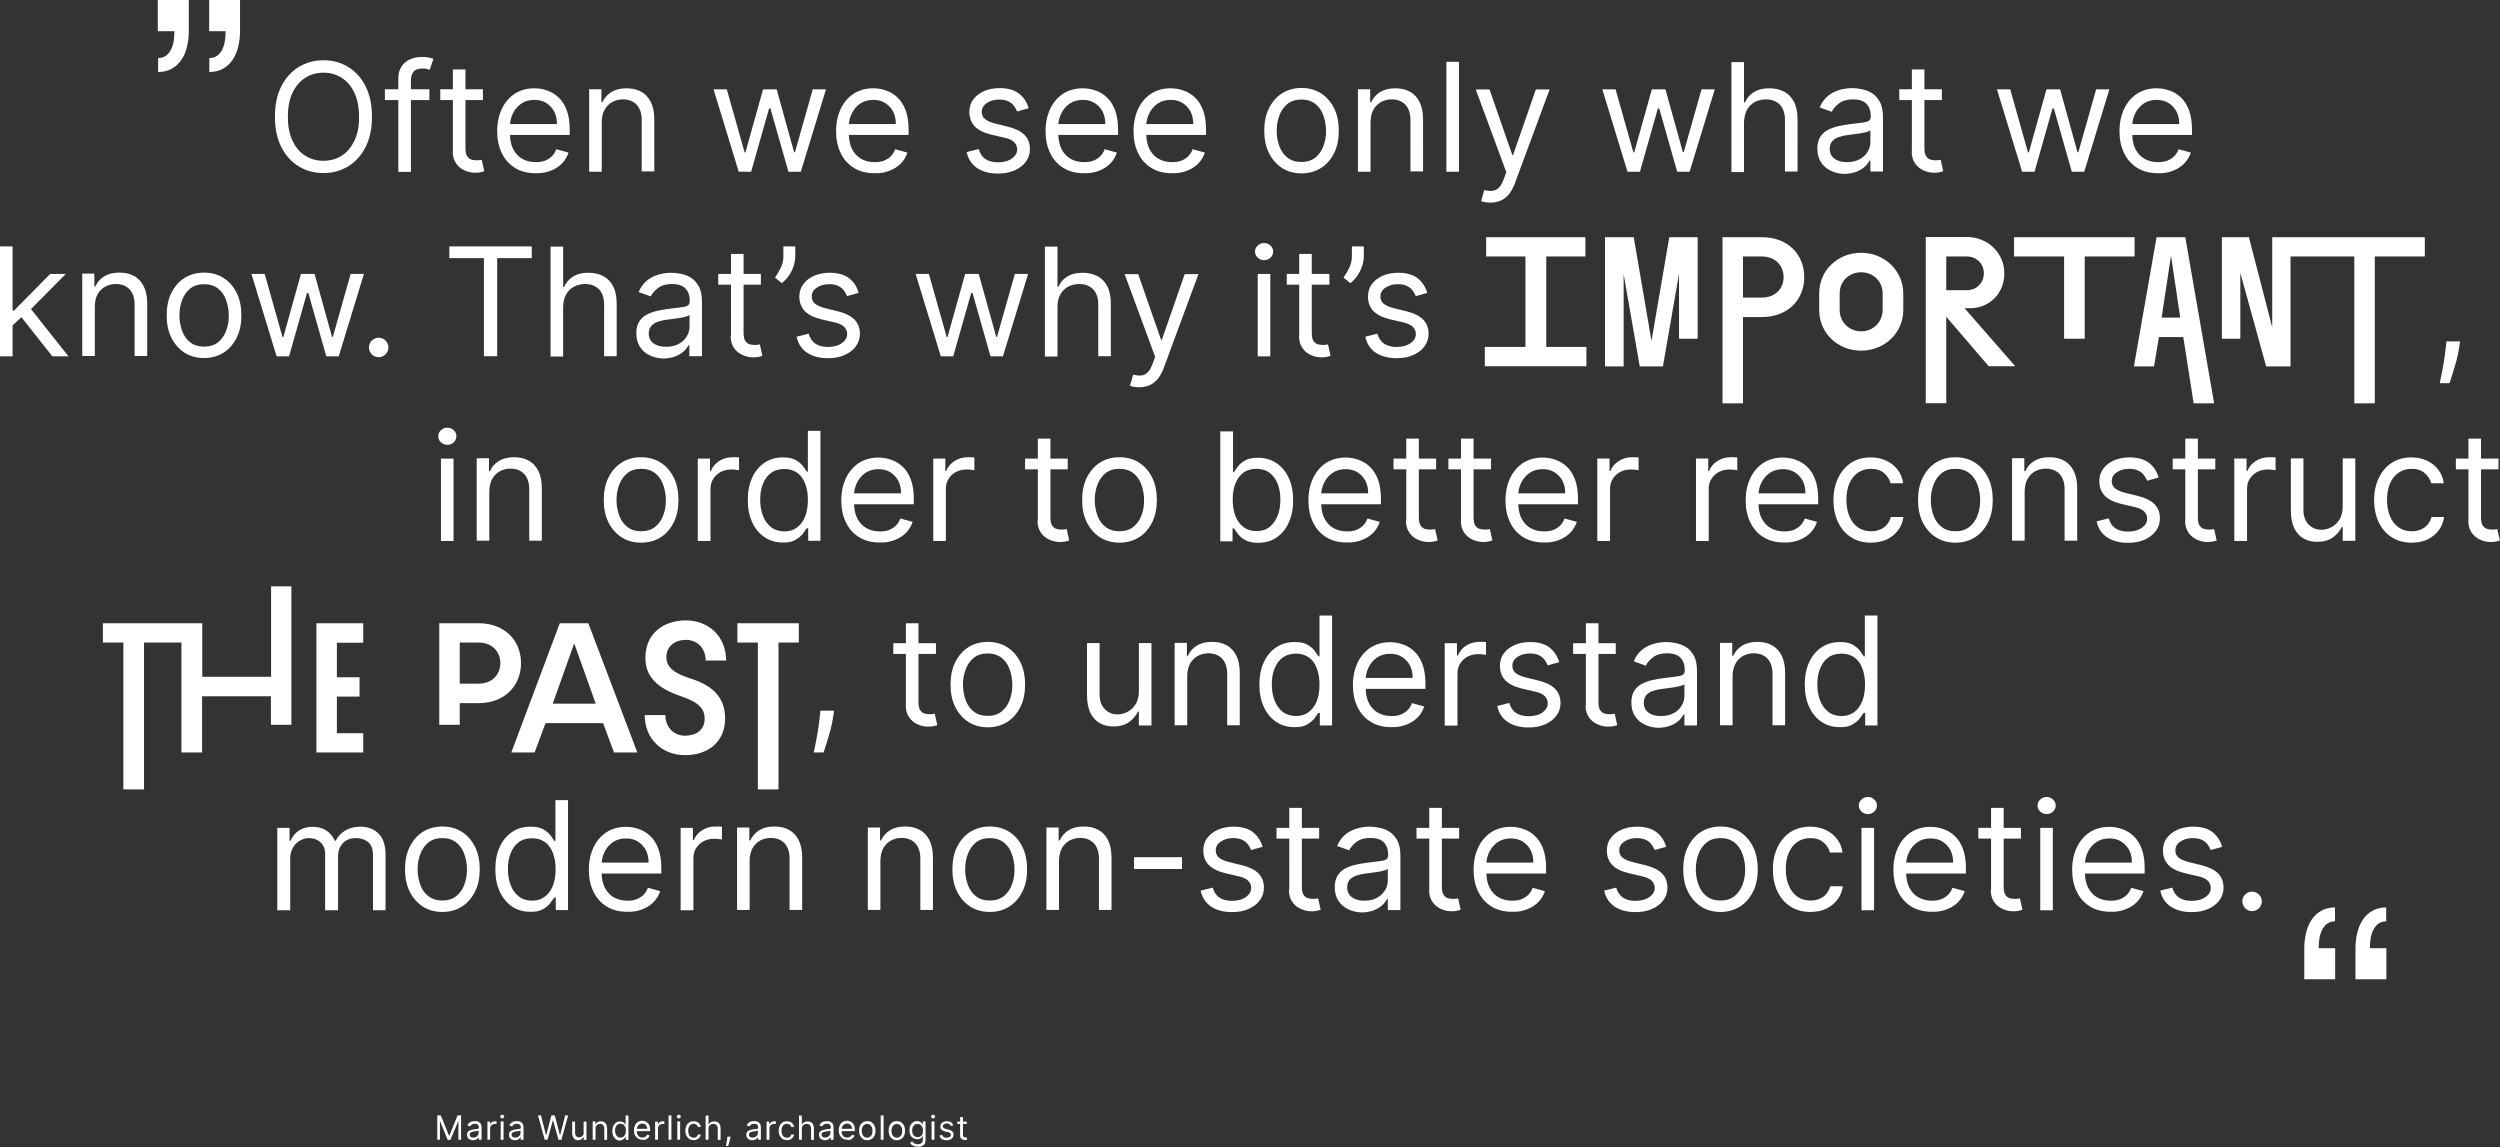
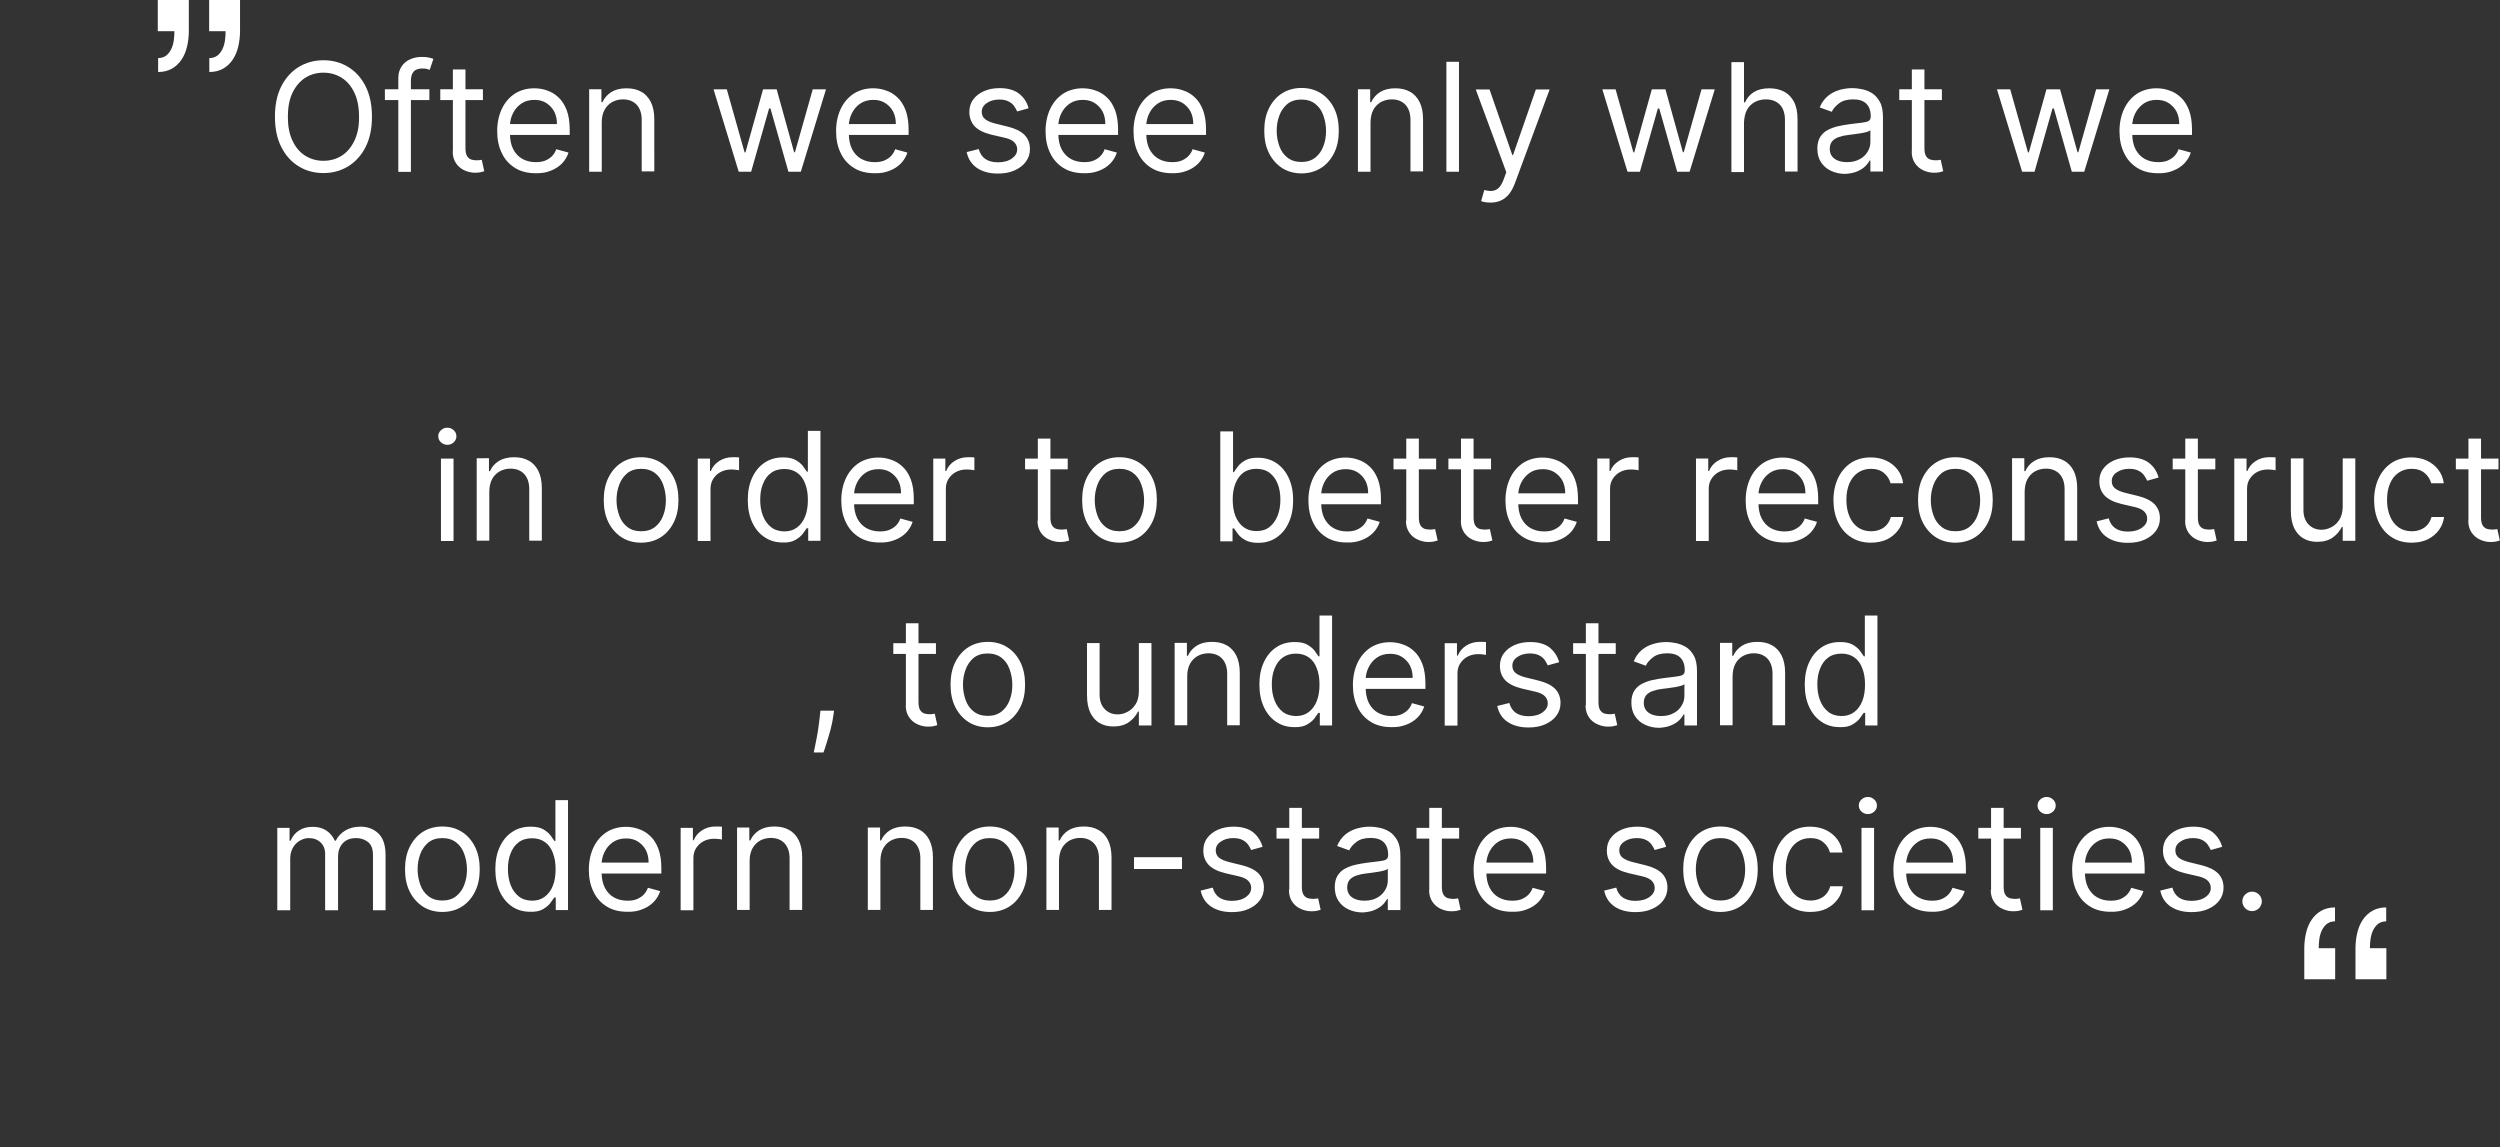
<svg xmlns="http://www.w3.org/2000/svg" version="1.1" id="Ebene_1" x="0px" y="0px" viewBox="0 0 1489.4 683.4" xml:space="preserve">
  <rect x="0" y="0" width="1489.4" height="683.4" fill="#333333" stroke="none" />
  <g>
    <path fill="#FFFFFF" d="M143,0v18.5c0,3.3-0.4,6.5-1.1,9.4c-0.7,2.9-1.8,5.5-3.3,7.7c-1.5,2.2-3.4,4-5.7,5.3c-2.3,1.3-5,2-8.2,2 v-8.3c1.9,0,3.4-0.5,4.7-1.4c1.2-0.9,2.2-2.2,3-3.7c0.8-1.6,1.3-3.3,1.6-5.2c0.3-1.9,0.4-3.9,0.4-5.7h-9.8V0H143z M112.5,0v18.5 c0,3.3-0.4,6.5-1.1,9.4c-0.7,2.9-1.8,5.5-3.3,7.7c-1.5,2.2-3.4,4-5.7,5.3c-2.3,1.3-5,2-8.2,2v-8.3c1.9,0,3.4-0.5,4.7-1.4 c1.2-0.9,2.2-2.2,3-3.7c0.8-1.6,1.3-3.3,1.6-5.2c0.3-1.9,0.4-3.9,0.4-5.7H94V0H112.5z" />
    <path fill="#FFFFFF" d="M1403.3,583.5V565c0-3.3,0.4-6.5,1.1-9.4c0.7-2.9,1.8-5.5,3.3-7.7c1.5-2.2,3.4-4,5.7-5.3 c2.3-1.3,5.1-2,8.2-2v8.3c-1.9,0-3.4,0.5-4.7,1.4c-1.2,0.9-2.2,2.2-3,3.7c-0.8,1.6-1.3,3.3-1.6,5.2c-0.3,1.9-0.4,3.9-0.4,5.7h9.8 v18.5H1403.3z M1372.8,583.5V565c0-3.3,0.4-6.5,1.1-9.4c0.7-2.9,1.8-5.5,3.3-7.7c1.5-2.2,3.4-4,5.7-5.3c2.3-1.3,5.1-2,8.2-2v8.3 c-1.9,0-3.4,0.5-4.7,1.4c-1.2,0.9-2.2,2.2-3,3.7c-0.8,1.6-1.3,3.3-1.6,5.2c-0.3,1.9-0.4,3.9-0.4,5.7h9.8v18.5H1372.8z" />
    <path fill="#FFFFFF" d="M1344.6,542c0.9-0.5,1.6-1.2,2.1-2.1c0.5-0.9,0.8-1.8,0.8-2.9c0-1.6-0.6-2.9-1.7-4.1 c-1.1-1.1-2.5-1.7-4.1-1.7c-1.6,0-2.9,0.6-4.1,1.7c-1.1,1.1-1.7,2.5-1.7,4.1c0,1.6,0.6,2.9,1.7,4.1c1.1,1.1,2.5,1.7,4.1,1.7 C1342.8,542.8,1343.8,542.5,1344.6,542 M1318.1,495.7c-2.8-2.1-6.6-3.2-11.5-3.2c-3.5,0-6.5,0.6-9.3,1.8c-2.7,1.2-4.9,2.9-6.4,5 c-1.6,2.1-2.3,4.6-2.3,7.4c0,3.4,1.1,6.2,3.1,8.5c2.1,2.2,5.4,3.9,9.9,5l8.2,1.9c2.5,0.6,4.3,1.4,5.5,2.6s1.8,2.6,1.8,4.3 c0,2.1-1,3.9-3.1,5.4c-2.1,1.5-4.9,2.3-8.4,2.3c-3.1,0-5.6-0.7-7.5-2c-1.9-1.3-3.2-3.3-3.9-5.9l-7.2,1.8c0.9,4.2,3,7.3,6.2,9.5 c3.3,2.2,7.4,3.3,12.4,3.3c3.8,0,7.2-0.6,10-1.9c2.9-1.3,5.1-3,6.7-5.2s2.4-4.7,2.4-7.5c0-3.4-1.1-6.2-3.2-8.4 c-2.2-2.2-5.4-3.8-9.8-4.9l-7.3-1.8c-2.9-0.7-5-1.6-6.4-2.7c-1.4-1.1-2-2.6-2-4.4c0-2.1,1-3.9,3-5.2c2-1.4,4.5-2.1,7.5-2.1 c2.2,0,4,0.4,5.4,1.1c1.4,0.7,2.5,1.6,3.3,2.7c0.8,1.1,1.4,2.2,1.9,3.3l6.8-1.9C1322.8,500.7,1320.8,497.9,1318.1,495.7 M1266.4,541.7c2.7-1,4.9-2.5,6.7-4.3c1.8-1.9,3.1-4,3.9-6.5l-7.3-2c-0.6,1.7-1.5,3.1-2.7,4.3c-1.2,1.1-2.6,2-4.2,2.6 c-1.6,0.6-3.4,0.8-5.4,0.8c-3,0-5.7-0.7-8-2c-2.3-1.3-4.1-3.3-5.4-5.8c-1.3-2.6-1.9-5.7-1.9-9.4v-4.3c0-2.7,0.6-5.2,1.8-7.6 c1.2-2.4,2.8-4.3,5-5.8c2.2-1.5,4.8-2.2,7.8-2.2c2.7,0,5.1,0.6,7.1,1.9c2,1.3,3.6,3,4.7,5.1c1.1,2.2,1.6,4.6,1.6,7.4h-30.2v6.5 h37.8v-3.2c0-4.6-0.6-8.4-1.8-11.6c-1.2-3.1-2.8-5.7-4.9-7.6c-2-1.9-4.3-3.3-6.8-4.1c-2.5-0.9-5-1.3-7.6-1.3 c-4.4,0-8.3,1.1-11.6,3.2c-3.3,2.2-5.9,5.2-7.7,9c-1.8,3.8-2.8,8.3-2.8,13.3c0,5,0.9,9.4,2.8,13.2c1.8,3.8,4.5,6.7,7.9,8.8 s7.5,3.1,12.2,3.1C1260.7,543.3,1263.7,542.8,1266.4,541.7 M1223.1,483.5c1.1-1,1.6-2.2,1.6-3.6c0-1.4-0.5-2.6-1.6-3.6 c-1.1-1-2.3-1.5-3.8-1.5c-1.5,0-2.7,0.5-3.8,1.5c-1.1,1-1.6,2.2-1.6,3.6c0,1.4,0.5,2.6,1.6,3.6c1.1,1,2.3,1.5,3.8,1.5 C1220.8,485,1222,484.5,1223.1,483.5 M1223,493.2h-7.5v49.1h7.5V493.2z M1186,530.2c0,2.9,0.7,5.2,2,7.1c1.3,1.9,3,3.3,5.1,4.2 c2,0.9,4.1,1.4,6.2,1.4c1.4,0,2.6-0.1,3.5-0.3c0.9-0.2,1.6-0.4,2.1-0.6l-1.5-6.8c-0.3,0.1-0.7,0.1-1.3,0.2c-0.5,0.1-1.2,0.1-2,0.1 c-1.1,0-2.2-0.2-3.1-0.5c-1-0.4-1.8-1.1-2.4-2.1c-0.6-1.1-0.9-2.6-0.9-4.8v-46.8h-7.5V530.2z M1178.6,499.6h25.4v-6.4h-25.4V499.6z M1159.9,541.7c2.7-1,4.9-2.5,6.7-4.3c1.8-1.9,3.1-4,3.9-6.5l-7.3-2c-0.6,1.7-1.5,3.1-2.7,4.3c-1.2,1.1-2.6,2-4.2,2.6 c-1.6,0.6-3.4,0.8-5.4,0.8c-3,0-5.7-0.7-8-2c-2.3-1.3-4.1-3.3-5.4-5.8c-1.3-2.6-1.9-5.7-1.9-9.4v-4.3c0-2.7,0.6-5.2,1.8-7.6 c1.2-2.4,2.8-4.3,5-5.8s4.8-2.2,7.8-2.2c2.7,0,5.1,0.6,7.1,1.9c2,1.3,3.6,3,4.7,5.1c1.1,2.2,1.6,4.6,1.6,7.4h-30.2v6.5h37.8v-3.2 c0-4.6-0.6-8.4-1.8-11.6c-1.2-3.1-2.8-5.7-4.9-7.6c-2-1.9-4.3-3.3-6.8-4.1c-2.5-0.9-5-1.3-7.6-1.3c-4.4,0-8.3,1.1-11.6,3.2 c-3.3,2.2-5.9,5.2-7.7,9c-1.8,3.8-2.8,8.3-2.8,13.3c0,5,0.9,9.4,2.8,13.2s4.5,6.7,7.9,8.8c3.4,2.1,7.5,3.1,12.2,3.1 C1154.2,543.3,1157.2,542.8,1159.9,541.7 M1116.6,483.5c1.1-1,1.6-2.2,1.6-3.6c0-1.4-0.5-2.6-1.6-3.6c-1.1-1-2.3-1.5-3.8-1.5 c-1.5,0-2.7,0.5-3.8,1.5c-1.1,1-1.6,2.2-1.6,3.6c0,1.4,0.5,2.6,1.6,3.6c1.1,1,2.3,1.5,3.8,1.5 C1114.3,485,1115.5,484.5,1116.6,483.5 M1116.5,493.2h-7.5v49.1h7.5V493.2z M1088.2,541.3c2.7-1.4,4.9-3.2,6.6-5.5 c1.7-2.3,2.7-4.9,3.1-7.8h-7.5c-0.5,1.8-1.3,3.3-2.4,4.6c-1.1,1.3-2.5,2.3-4.1,2.9c-1.6,0.7-3.4,1-5.3,1c-3,0-5.6-0.8-7.8-2.3 c-2.2-1.6-3.9-3.7-5.1-6.6c-1.2-2.8-1.8-6.1-1.8-9.9c0-3.7,0.6-6.9,1.8-9.7s2.9-4.9,5.1-6.4c2.2-1.5,4.8-2.3,7.7-2.3 c3.3,0,6,0.9,7.9,2.6c2,1.7,3.2,3.7,3.8,6h7.5c-0.4-3.1-1.5-5.8-3.3-8.1s-4-4.1-6.8-5.4c-2.8-1.3-5.9-1.9-9.3-1.9 c-4.4,0-8.3,1.1-11.6,3.2c-3.3,2.2-5.9,5.2-7.7,9c-1.8,3.8-2.8,8.2-2.8,13.2c0,4.9,0.9,9.3,2.7,13.1c1.8,3.8,4.3,6.8,7.7,9 c3.3,2.2,7.3,3.3,11.9,3.3C1082.3,543.3,1085.5,542.6,1088.2,541.3 M1016.7,533.9c-2.2-1.7-3.8-4-4.8-6.8c-1-2.8-1.6-5.9-1.6-9.1 c0-3.3,0.5-6.3,1.6-9.2c1-2.8,2.7-5.1,4.8-6.9c2.2-1.7,4.9-2.6,8.3-2.6c3.4,0,6.1,0.9,8.3,2.6c2.2,1.7,3.8,4,4.8,6.9 c1,2.8,1.6,5.9,1.6,9.2c0,3.3-0.5,6.3-1.6,9.1c-1,2.8-2.7,5.1-4.8,6.8c-2.2,1.7-4.9,2.6-8.3,2.6 C1021.6,536.5,1018.8,535.6,1016.7,533.9 M1036.6,540.1c3.3-2.1,5.9-5.1,7.8-8.9c1.9-3.8,2.8-8.2,2.8-13.3c0-5.1-0.9-9.6-2.8-13.4 c-1.9-3.8-4.5-6.8-7.8-8.9c-3.3-2.1-7.2-3.2-11.6-3.2c-4.4,0-8.3,1.1-11.6,3.2c-3.3,2.1-5.9,5.1-7.8,8.9c-1.9,3.8-2.8,8.3-2.8,13.4 c0,5.1,0.9,9.5,2.8,13.3c1.9,3.8,4.5,6.7,7.8,8.9c3.3,2.1,7.2,3.2,11.6,3.2C1029.4,543.3,1033.3,542.2,1036.6,540.1 M986.8,495.7 c-2.8-2.1-6.6-3.2-11.5-3.2c-3.5,0-6.5,0.6-9.3,1.8c-2.7,1.2-4.9,2.9-6.4,5c-1.6,2.1-2.3,4.6-2.3,7.4c0,3.4,1,6.2,3.1,8.5 s5.4,3.9,9.9,5l8.2,1.9c2.5,0.6,4.3,1.4,5.5,2.6c1.2,1.2,1.8,2.6,1.8,4.3c0,2.1-1,3.9-3.1,5.4c-2.1,1.5-4.9,2.3-8.4,2.3 c-3.1,0-5.6-0.7-7.5-2c-1.9-1.3-3.2-3.3-3.9-5.9l-7.2,1.8c0.9,4.2,3,7.3,6.2,9.5c3.3,2.2,7.4,3.3,12.4,3.3c3.8,0,7.2-0.6,10-1.9 c2.9-1.3,5.1-3,6.7-5.2c1.6-2.2,2.4-4.7,2.4-7.5c0-3.4-1.1-6.2-3.2-8.4c-2.2-2.2-5.4-3.8-9.8-4.9l-7.3-1.8c-2.9-0.7-5-1.6-6.4-2.7 c-1.4-1.1-2-2.6-2-4.4c0-2.1,1-3.9,3-5.2c2-1.4,4.5-2.1,7.5-2.1c2.2,0,4,0.4,5.4,1.1c1.4,0.7,2.5,1.6,3.3,2.7 c0.8,1.1,1.4,2.2,1.9,3.3l6.8-1.9C991.6,500.7,989.6,497.9,986.8,495.7 M909.8,541.7c2.7-1,4.9-2.5,6.7-4.3c1.8-1.9,3.1-4,3.9-6.5 l-7.3-2c-0.6,1.7-1.5,3.1-2.7,4.3c-1.2,1.1-2.6,2-4.2,2.6c-1.6,0.6-3.4,0.8-5.4,0.8c-3,0-5.7-0.7-8-2c-2.3-1.3-4.1-3.3-5.4-5.8 c-1.3-2.6-1.9-5.7-1.9-9.4v-4.3c0-2.7,0.6-5.2,1.8-7.6c1.2-2.4,2.8-4.3,5-5.8c2.2-1.5,4.8-2.2,7.8-2.2c2.7,0,5.1,0.6,7.1,1.9 c2,1.3,3.6,3,4.7,5.1c1.1,2.2,1.6,4.6,1.6,7.4h-30.2v6.5h37.8v-3.2c0-4.6-0.6-8.4-1.8-11.6c-1.2-3.1-2.8-5.7-4.9-7.6 c-2-1.9-4.3-3.3-6.8-4.1c-2.5-0.9-5-1.3-7.6-1.3c-4.4,0-8.3,1.1-11.6,3.2c-3.3,2.2-5.9,5.2-7.7,9c-1.8,3.8-2.8,8.3-2.8,13.3 c0,5,0.9,9.4,2.8,13.2s4.5,6.7,7.9,8.8s7.5,3.1,12.2,3.1C904.2,543.3,907.2,542.8,909.8,541.7 M851.4,530.2c0,2.9,0.7,5.2,2,7.1 c1.3,1.9,3,3.3,5,4.2s4.1,1.4,6.2,1.4c1.4,0,2.6-0.1,3.5-0.3c0.9-0.2,1.6-0.4,2.1-0.6l-1.5-6.8c-0.3,0.1-0.7,0.1-1.3,0.2 c-0.5,0.1-1.2,0.1-2,0.1c-1.1,0-2.2-0.2-3.1-0.5c-1-0.4-1.8-1.1-2.4-2.1c-0.6-1.1-0.9-2.6-0.9-4.8v-46.8h-7.5V530.2z M843.9,499.6 h25.4v-6.4h-25.4V499.6z M805.5,534.6c-1.9-1.3-2.9-3.3-2.9-5.9c0-1.9,0.5-3.4,1.5-4.6c1-1.1,2.4-2,4.1-2.5c1.7-0.6,3.5-1,5.5-1.2 c0.8-0.1,1.9-0.2,3.2-0.4c1.3-0.2,2.7-0.4,4.1-0.6c1.4-0.2,2.6-0.5,3.7-0.8c1.1-0.3,1.8-0.7,2.1-1v6.9c0,2-0.5,4-1.6,5.8 s-2.6,3.4-4.7,4.5c-2.1,1.2-4.6,1.8-7.6,1.8C809.9,536.6,807.4,536,805.5,534.6 M819,542.1c2-0.9,3.6-1.9,4.8-3.1 c1.2-1.2,2-2.4,2.6-3.4h0.4v6.6h7.5v-32.3c0-3.9-0.6-7-1.9-9.3c-1.3-2.3-2.9-4.1-4.8-5.2c-1.9-1.2-3.9-1.9-6-2.3 c-2.1-0.4-3.9-0.6-5.4-0.6c-2.5,0-5,0.3-7.5,1c-2.5,0.7-4.9,1.8-7,3.5c-2.1,1.7-3.9,4-5.1,7l7.2,2.6c0.8-1.8,2.3-3.5,4.3-5 c2-1.6,4.9-2.4,8.5-2.4c3.5,0,6.1,0.9,7.8,2.6c1.7,1.7,2.6,4.2,2.6,7.4v0.3c0,1.2-0.4,2.1-1.3,2.6c-0.9,0.5-2.2,0.8-4.1,1 c-1.9,0.2-4.3,0.5-7.3,0.9c-2.3,0.3-4.5,0.7-6.8,1.2c-2.2,0.5-4.3,1.3-6.2,2.3c-1.9,1-3.3,2.4-4.4,4.1c-1.1,1.8-1.7,4-1.7,6.9 c0,3.2,0.7,5.9,2.2,8.2c1.5,2.2,3.5,4,6,5.1c2.5,1.2,5.4,1.8,8.5,1.8C814.6,543.4,817,543,819,542.1 M767.9,530.2 c0,2.9,0.7,5.2,2,7.1c1.3,1.9,3,3.3,5.1,4.2c2,0.9,4.1,1.4,6.2,1.4c1.4,0,2.6-0.1,3.5-0.3c0.9-0.2,1.6-0.4,2.1-0.6l-1.5-6.8 c-0.3,0.1-0.7,0.1-1.3,0.2c-0.5,0.1-1.2,0.1-2,0.1c-1.1,0-2.2-0.2-3.1-0.5c-1-0.4-1.8-1.1-2.4-2.1c-0.6-1.1-0.9-2.6-0.9-4.8v-46.8 h-7.5V530.2z M760.5,499.6h25.4v-6.4h-25.4V499.6z M746.4,495.7c-2.8-2.1-6.6-3.2-11.5-3.2c-3.5,0-6.5,0.6-9.3,1.8 c-2.7,1.2-4.9,2.9-6.4,5c-1.6,2.1-2.3,4.6-2.3,7.4c0,3.4,1,6.2,3.1,8.5c2.1,2.2,5.4,3.9,9.9,5l8.2,1.9c2.5,0.6,4.3,1.4,5.5,2.6 c1.2,1.2,1.8,2.6,1.8,4.3c0,2.1-1,3.9-3.1,5.4c-2.1,1.5-4.9,2.3-8.4,2.3c-3.1,0-5.6-0.7-7.5-2c-1.9-1.3-3.2-3.3-3.9-5.9l-7.2,1.8 c0.9,4.2,3,7.3,6.2,9.5c3.3,2.2,7.4,3.3,12.4,3.3c3.8,0,7.2-0.6,10-1.9c2.9-1.3,5.1-3,6.7-5.2c1.6-2.2,2.4-4.7,2.4-7.5 c0-3.4-1.1-6.2-3.2-8.4c-2.2-2.2-5.4-3.8-9.8-4.9l-7.3-1.8c-2.9-0.7-5-1.6-6.4-2.7c-1.4-1.1-2-2.6-2-4.4c0-2.1,1-3.9,3-5.2 c2-1.4,4.5-2.1,7.5-2.1c2.2,0,4,0.4,5.4,1.1c1.4,0.7,2.5,1.6,3.3,2.7c0.8,1.1,1.4,2.2,1.9,3.3l6.8-1.9 C751.1,500.7,749.1,497.9,746.4,495.7 M675.6,517.7h28.6v-7h-28.6V517.7z M632.6,505.4c1.1-2,2.6-3.5,4.5-4.6c1.9-1,4-1.6,6.4-1.6 c3.5,0,6.2,1.1,8.2,3.2c2,2.2,3,5.2,3,9v30.7h7.5v-31.2c0-4.2-0.7-7.6-2.1-10.4s-3.3-4.8-5.8-6.1c-2.5-1.4-5.4-2-8.7-2 c-3.7,0-6.7,0.8-9.1,2.3c-2.3,1.5-4.1,3.5-5.2,6h-0.6v-7.7h-7.3v49.1h7.5v-29.5C631,509.9,631.5,507.4,632.6,505.4 M581.4,533.9 c-2.2-1.7-3.8-4-4.8-6.8c-1-2.8-1.6-5.9-1.6-9.1c0-3.3,0.5-6.3,1.6-9.2c1-2.8,2.7-5.1,4.8-6.9c2.2-1.7,4.9-2.6,8.3-2.6 c3.4,0,6.1,0.9,8.3,2.6c2.2,1.7,3.8,4,4.8,6.9c1,2.8,1.6,5.9,1.6,9.2c0,3.3-0.5,6.3-1.6,9.1c-1,2.8-2.7,5.1-4.8,6.8 c-2.2,1.7-4.9,2.6-8.3,2.6C586.3,536.5,583.5,535.6,581.4,533.9 M601.3,540.1c3.3-2.1,5.9-5.1,7.8-8.9c1.9-3.8,2.8-8.2,2.8-13.3 c0-5.1-0.9-9.6-2.8-13.4c-1.9-3.8-4.5-6.8-7.8-8.9c-3.3-2.1-7.2-3.2-11.6-3.2c-4.4,0-8.3,1.1-11.7,3.2c-3.3,2.1-5.9,5.1-7.8,8.9 c-1.9,3.8-2.8,8.3-2.8,13.4c0,5.1,0.9,9.5,2.8,13.3c1.9,3.8,4.5,6.7,7.8,8.9c3.3,2.1,7.2,3.2,11.7,3.2 C594.1,543.3,598,542.2,601.3,540.1 M526.2,505.4c1.1-2,2.6-3.5,4.5-4.6c1.9-1,4-1.6,6.4-1.6c3.5,0,6.2,1.1,8.2,3.2 c2,2.2,3,5.2,3,9v30.7h7.5v-31.2c0-4.2-0.7-7.6-2.1-10.4c-1.4-2.7-3.3-4.8-5.8-6.1c-2.5-1.4-5.4-2-8.7-2c-3.7,0-6.7,0.8-9.1,2.3 c-2.3,1.5-4.1,3.5-5.2,6h-0.6v-7.7h-7.3v49.1h7.5v-29.5C524.6,509.9,525.1,507.4,526.2,505.4 M448.3,505.4c1.1-2,2.6-3.5,4.5-4.6 c1.9-1,4-1.6,6.4-1.6c3.5,0,6.2,1.1,8.2,3.2c2,2.2,3,5.2,3,9v30.7h7.5v-31.2c0-4.2-0.7-7.6-2.1-10.4c-1.4-2.7-3.3-4.8-5.8-6.1 c-2.5-1.4-5.4-2-8.7-2c-3.7,0-6.7,0.8-9.1,2.3c-2.3,1.5-4.1,3.5-5.2,6h-0.6v-7.7h-7.3v49.1h7.5v-29.5 C446.6,509.9,447.2,507.4,448.3,505.4 M413.1,542.3v-31.1c0-2.2,0.5-4.2,1.6-5.9c1.1-1.7,2.5-3.1,4.4-4.1c1.9-1,4-1.5,6.4-1.5 c1,0,2,0.1,2.9,0.2c0.9,0.1,1.5,0.2,1.7,0.3v-7.7c-0.4,0-1.1-0.1-1.9-0.1c-0.8,0-1.5,0-2.1,0c-2.9,0-5.6,0.8-7.9,2.3 c-2.3,1.5-4,3.5-4.9,5.9h-0.5v-7.4h-7.3v49.1H413.1z M382.7,541.7c2.7-1,4.9-2.5,6.7-4.3c1.8-1.9,3.1-4,3.9-6.5l-7.3-2 c-0.6,1.7-1.5,3.1-2.7,4.3c-1.2,1.1-2.6,2-4.2,2.6c-1.6,0.6-3.4,0.8-5.4,0.8c-3,0-5.7-0.7-8-2c-2.3-1.3-4.1-3.3-5.4-5.8 c-1.3-2.6-1.9-5.7-1.9-9.4v-4.3c0-2.7,0.6-5.2,1.8-7.6c1.2-2.4,2.8-4.3,5-5.8c2.2-1.5,4.8-2.2,7.8-2.2c2.7,0,5.1,0.6,7.1,1.9 c2,1.3,3.6,3,4.7,5.1c1.1,2.2,1.6,4.6,1.6,7.4h-30.2v6.5h37.8v-3.2c0-4.6-0.6-8.4-1.8-11.6c-1.2-3.1-2.8-5.7-4.9-7.6 c-2-1.9-4.3-3.3-6.8-4.1c-2.5-0.9-5-1.3-7.6-1.3c-4.4,0-8.3,1.1-11.6,3.2c-3.3,2.2-5.9,5.2-7.7,9c-1.8,3.8-2.8,8.3-2.8,13.3 c0,5,0.9,9.4,2.8,13.2c1.8,3.8,4.5,6.7,7.9,8.8c3.4,2.1,7.5,3.1,12.2,3.1C377.1,543.3,380.1,542.8,382.7,541.7 M309,534 c-2.1-1.7-3.7-3.9-4.8-6.8c-1.1-2.8-1.6-6-1.6-9.5c0-3.5,0.5-6.6,1.6-9.3c1.1-2.8,2.6-5,4.8-6.6c2.1-1.6,4.8-2.4,8-2.4 c3.1,0,5.6,0.8,7.7,2.3c2.1,1.5,3.7,3.7,4.7,6.5c1.1,2.8,1.6,6,1.6,9.6c0,3.7-0.5,7-1.6,9.8c-1.1,2.8-2.7,5-4.8,6.6 c-2.1,1.6-4.6,2.4-7.7,2.4C313.7,536.5,311.1,535.7,309,534 M323.4,541.7c1.9-1.1,3.4-2.3,4.4-3.6c1-1.4,1.8-2.5,2.4-3.4h0.9v7.5 h7.3v-65.5h-7.5V501h-0.6c-0.6-0.9-1.3-1.9-2.3-3.3c-1-1.3-2.4-2.5-4.3-3.6c-1.9-1.1-4.4-1.6-7.6-1.6c-4.1,0-7.8,1-10.9,3.1 c-3.2,2.1-5.6,5-7.4,8.8c-1.8,3.8-2.7,8.3-2.7,13.4c0,5.2,0.9,9.7,2.7,13.5c1.8,3.8,4.2,6.7,7.3,8.8c3.1,2.1,6.7,3.1,10.8,3.1 C319,543.3,321.5,542.8,323.4,541.7 M255.2,533.9c-2.2-1.7-3.8-4-4.8-6.8c-1-2.8-1.6-5.9-1.6-9.1c0-3.3,0.5-6.3,1.6-9.2 c1-2.8,2.7-5.1,4.8-6.9c2.2-1.7,4.9-2.6,8.3-2.6c3.4,0,6.1,0.9,8.3,2.6c2.2,1.7,3.8,4,4.8,6.9c1,2.8,1.6,5.9,1.6,9.2 c0,3.3-0.5,6.3-1.6,9.1c-1,2.8-2.7,5.1-4.8,6.8c-2.2,1.7-4.9,2.6-8.3,2.6C260.2,536.5,257.4,535.6,255.2,533.9 M275.2,540.1 c3.3-2.1,5.9-5.1,7.8-8.9c1.9-3.8,2.8-8.2,2.8-13.3c0-5.1-0.9-9.6-2.8-13.4c-1.9-3.8-4.5-6.8-7.8-8.9c-3.3-2.1-7.2-3.2-11.7-3.2 c-4.4,0-8.3,1.1-11.6,3.2c-3.3,2.1-5.9,5.1-7.8,8.9c-1.9,3.8-2.8,8.3-2.8,13.4c0,5.1,0.9,9.5,2.8,13.3c1.9,3.8,4.5,6.7,7.8,8.9 c3.3,2.1,7.2,3.2,11.6,3.2C268,543.3,271.9,542.2,275.2,540.1 M172.9,542.3v-30.7c0-2.4,0.5-4.5,1.5-6.4c1-1.8,2.4-3.3,4.1-4.3 s3.5-1.6,5.5-1.6c2.9,0,5.2,0.9,7,2.6c1.8,1.7,2.7,4,2.7,6.8v33.6h7.7v-32c0-3.2,0.9-5.8,2.8-7.9c1.9-2.1,4.6-3.1,8-3.1 c2.7,0,5,0.8,7,2.3c2,1.6,3,4.1,3,7.8v32.9h7.5v-32.9c0-5.8-1.4-10-4.2-12.8c-2.8-2.7-6.4-4.1-10.8-4.1c-3.5,0-6.5,0.8-9,2.3 c-2.5,1.5-4.4,3.5-5.7,6.1h-0.5c-1.2-2.6-2.9-4.7-5.1-6.1c-2.2-1.5-4.9-2.2-8.1-2.2c-3.2,0-5.9,0.7-8.2,2.2c-2.3,1.5-3.9,3.5-5,6.1 h-0.6v-7.7h-7.3v49.1H172.9z" />
    <path fill="#FFFFFF" d="M1089.1,424c-2.1-1.7-3.7-3.9-4.8-6.8c-1.1-2.8-1.6-6-1.6-9.5c0-3.5,0.5-6.6,1.6-9.3c1.1-2.8,2.6-5,4.8-6.6 c2.1-1.6,4.8-2.4,8-2.4c3.1,0,5.6,0.8,7.7,2.3c2.1,1.5,3.7,3.7,4.7,6.5c1.1,2.8,1.6,6,1.6,9.6c0,3.7-0.5,7-1.6,9.8 c-1.1,2.8-2.7,5-4.8,6.6c-2.1,1.6-4.6,2.4-7.7,2.4C1093.8,426.5,1091.2,425.7,1089.1,424 M1103.5,431.7c1.9-1.1,3.4-2.3,4.4-3.6 c1-1.4,1.8-2.5,2.4-3.4h0.9v7.5h7.3v-65.5h-7.5V391h-0.6c-0.6-0.9-1.3-1.9-2.3-3.3c-1-1.3-2.4-2.5-4.3-3.6 c-1.9-1.1-4.4-1.6-7.6-1.6c-4.1,0-7.8,1-10.9,3.1c-3.2,2.1-5.6,5-7.4,8.8c-1.8,3.8-2.7,8.3-2.7,13.4c0,5.2,0.9,9.7,2.7,13.5 c1.8,3.8,4.2,6.7,7.4,8.8c3.1,2.1,6.7,3.1,10.8,3.1C1099.1,433.3,1101.6,432.8,1103.5,431.7 M1033.9,395.4c1.1-2,2.6-3.5,4.5-4.6 c1.9-1,4-1.6,6.4-1.6c3.5,0,6.2,1.1,8.2,3.2c2,2.2,3,5.2,3,9v30.7h7.5v-31.2c0-4.2-0.7-7.6-2.1-10.4c-1.4-2.7-3.3-4.8-5.8-6.1 c-2.5-1.4-5.4-2-8.7-2c-3.7,0-6.7,0.8-9.1,2.3c-2.3,1.5-4.1,3.5-5.2,6h-0.6v-7.7h-7.3v49.1h7.5v-29.5 C1032.3,399.9,1032.8,397.4,1033.9,395.4 M982.2,424.6c-1.9-1.3-2.9-3.3-2.9-5.9c0-1.9,0.5-3.4,1.5-4.6c1-1.1,2.4-2,4.1-2.5 c1.7-0.6,3.5-1,5.5-1.2c0.8-0.1,1.9-0.2,3.2-0.4c1.3-0.2,2.7-0.4,4.1-0.6c1.4-0.2,2.6-0.5,3.7-0.8c1.1-0.3,1.8-0.7,2.1-1v6.9 c0,2-0.5,4-1.6,5.8c-1.1,1.9-2.6,3.4-4.7,4.5c-2.1,1.2-4.6,1.8-7.6,1.8C986.6,426.6,984.1,426,982.2,424.6 M995.7,432.1 c2-0.9,3.6-1.9,4.8-3.1c1.2-1.2,2-2.4,2.6-3.4h0.4v6.6h7.5v-32.3c0-3.9-0.6-7-1.9-9.3c-1.3-2.3-2.9-4.1-4.8-5.2 c-1.9-1.1-3.9-1.9-6-2.3c-2.1-0.4-3.9-0.6-5.4-0.6c-2.5,0-5,0.3-7.5,1c-2.5,0.7-4.9,1.8-7,3.5c-2.1,1.7-3.9,4-5.1,7l7.2,2.6 c0.8-1.8,2.3-3.5,4.3-5c2-1.6,4.9-2.4,8.5-2.4c3.5,0,6.1,0.9,7.8,2.6c1.7,1.7,2.6,4.2,2.6,7.4v0.3c0,1.2-0.4,2.1-1.3,2.6 c-0.9,0.5-2.2,0.8-4.1,1c-1.9,0.2-4.3,0.5-7.3,0.9c-2.3,0.3-4.5,0.7-6.8,1.2s-4.3,1.3-6.2,2.3c-1.9,1-3.3,2.4-4.4,4.1 c-1.1,1.8-1.7,4-1.7,6.9c0,3.2,0.7,5.9,2.2,8.2c1.5,2.2,3.5,4,6,5.1c2.5,1.2,5.4,1.8,8.5,1.8C991.3,433.4,993.7,433,995.7,432.1 M944.6,420.2c0,2.9,0.7,5.2,2,7.1c1.3,1.9,3,3.3,5.1,4.2c2,0.9,4.1,1.4,6.2,1.4c1.4,0,2.6-0.1,3.5-0.3c0.9-0.2,1.6-0.4,2.1-0.6 l-1.5-6.8c-0.3,0.1-0.7,0.1-1.3,0.2c-0.5,0.1-1.2,0.1-2,0.1c-1.1,0-2.2-0.2-3.1-0.5c-1-0.4-1.8-1.1-2.4-2.1 c-0.6-1.1-0.9-2.6-0.9-4.8v-46.8h-7.5V420.2z M937.2,389.6h25.4v-6.4h-25.4V389.6z M923.1,385.7c-2.8-2.1-6.6-3.2-11.5-3.2 c-3.5,0-6.5,0.6-9.3,1.8c-2.7,1.2-4.9,2.9-6.4,5c-1.6,2.1-2.3,4.6-2.3,7.4c0,3.4,1,6.2,3.1,8.5c2.1,2.2,5.4,3.9,9.9,5l8.2,1.9 c2.5,0.6,4.3,1.4,5.5,2.6c1.2,1.2,1.8,2.6,1.8,4.3c0,2.1-1,3.9-3.1,5.4c-2.1,1.5-4.9,2.3-8.4,2.3c-3.1,0-5.6-0.7-7.5-2 c-1.9-1.3-3.2-3.3-3.9-5.9l-7.2,1.8c0.9,4.2,3,7.4,6.2,9.5c3.3,2.2,7.4,3.3,12.4,3.3c3.8,0,7.2-0.6,10-1.9c2.9-1.3,5.1-3,6.7-5.2 s2.4-4.7,2.4-7.5c0-3.4-1.1-6.2-3.2-8.4c-2.2-2.2-5.4-3.8-9.8-4.9l-7.3-1.8c-2.9-0.7-5-1.6-6.4-2.7c-1.4-1.1-2-2.6-2-4.4 c0-2.1,1-3.9,3-5.2c2-1.4,4.5-2.1,7.5-2.1c2.2,0,4,0.4,5.4,1.1c1.4,0.7,2.5,1.6,3.3,2.7c0.8,1.1,1.4,2.2,1.9,3.3l6.8-1.9 C927.8,390.7,925.8,387.9,923.1,385.7 M868.3,432.3v-31.1c0-2.2,0.5-4.2,1.6-5.9c1.1-1.7,2.5-3.1,4.4-4.1c1.9-1,4-1.5,6.4-1.5 c1,0,2,0.1,2.9,0.2c0.9,0.1,1.5,0.2,1.7,0.3v-7.7c-0.4,0-1.1-0.1-1.9-0.1c-0.8,0-1.5,0-2.1,0c-2.9,0-5.6,0.8-7.9,2.3 c-2.3,1.5-4,3.5-4.9,5.9H868v-7.4h-7.3v49.1H868.3z M837.9,431.7c2.7-1,4.9-2.5,6.7-4.3c1.8-1.9,3.1-4,3.9-6.5l-7.3-2 c-0.6,1.7-1.5,3.1-2.7,4.3c-1.2,1.1-2.6,2-4.2,2.6c-1.6,0.6-3.4,0.8-5.4,0.8c-3,0-5.7-0.7-8-2c-2.3-1.3-4.1-3.3-5.4-5.8 c-1.3-2.6-1.9-5.7-1.9-9.4v-4.3c0-2.7,0.6-5.2,1.8-7.6c1.2-2.4,2.8-4.3,5-5.8c2.2-1.5,4.8-2.2,7.8-2.2c2.7,0,5.1,0.6,7.1,1.9 c2,1.3,3.6,3,4.7,5.1c1.1,2.2,1.6,4.6,1.6,7.4h-30.2v6.5h37.8v-3.2c0-4.6-0.6-8.4-1.8-11.6c-1.2-3.1-2.8-5.7-4.9-7.6 c-2-1.9-4.3-3.3-6.8-4.1c-2.5-0.9-5-1.3-7.6-1.3c-4.4,0-8.3,1.1-11.6,3.2c-3.3,2.2-5.9,5.2-7.7,9c-1.8,3.8-2.8,8.3-2.8,13.3 c0,5,0.9,9.4,2.8,13.2c1.8,3.8,4.5,6.7,7.9,8.8c3.4,2.1,7.5,3.1,12.2,3.1C832.2,433.3,835.2,432.8,837.9,431.7 M764.1,424 c-2.1-1.7-3.7-3.9-4.8-6.8c-1.1-2.8-1.6-6-1.6-9.5c0-3.5,0.5-6.6,1.6-9.3c1.1-2.8,2.6-5,4.8-6.6s4.8-2.4,8-2.4 c3.1,0,5.6,0.8,7.7,2.3c2.1,1.5,3.7,3.7,4.7,6.5c1.1,2.8,1.6,6,1.6,9.6c0,3.7-0.5,7-1.6,9.8c-1.1,2.8-2.7,5-4.8,6.6 c-2.1,1.6-4.6,2.4-7.7,2.4C768.9,426.5,766.2,425.7,764.1,424 M778.6,431.7c1.9-1.1,3.4-2.3,4.4-3.6c1-1.4,1.8-2.5,2.4-3.4h0.9v7.5 h7.3v-65.5h-7.5V391h-0.6c-0.6-0.9-1.3-1.9-2.3-3.3c-1-1.3-2.4-2.5-4.3-3.6c-1.9-1.1-4.4-1.6-7.6-1.6c-4.1,0-7.8,1-10.9,3.1 c-3.2,2.1-5.6,5-7.4,8.8c-1.8,3.8-2.7,8.3-2.7,13.4c0,5.2,0.9,9.7,2.7,13.5c1.8,3.8,4.2,6.7,7.4,8.8c3.1,2.1,6.7,3.1,10.8,3.1 C774.1,433.3,776.7,432.8,778.6,431.7 M709,395.4c1.1-2,2.6-3.5,4.5-4.6c1.9-1,4-1.6,6.4-1.6c3.5,0,6.2,1.1,8.2,3.2 c2,2.2,3,5.2,3,9v30.7h7.5v-31.2c0-4.2-0.7-7.6-2.1-10.4c-1.4-2.7-3.3-4.8-5.8-6.1c-2.5-1.4-5.4-2-8.7-2c-3.7,0-6.7,0.8-9.1,2.3 c-2.3,1.5-4.1,3.5-5.2,6h-0.6v-7.7h-7.3v49.1h7.5v-29.5C707.3,399.9,707.9,397.4,709,395.4 M676.4,419.8c-1.3,2-3,3.5-4.9,4.4 c-1.9,1-3.9,1.4-5.7,1.4c-3.1,0-5.7-1.1-7.7-3.2c-2-2.1-3-5-3-8.6v-30.7h-7.5v31.2c0,4.2,0.7,7.6,2,10.4c1.4,2.7,3.2,4.8,5.6,6.1 c2.4,1.4,5.1,2,8.2,2c3.7,0,6.8-0.9,9.2-2.6c2.4-1.7,4.2-3.9,5.4-6.3h0.5v8.3h7.5v-49.1h-7.5v29 C678.4,415.3,677.8,417.8,676.4,419.8 M580.1,423.9c-2.2-1.7-3.8-4-4.8-6.8c-1-2.8-1.6-5.9-1.6-9.1s0.5-6.3,1.6-9.2 c1-2.8,2.7-5.1,4.8-6.9c2.2-1.7,4.9-2.6,8.3-2.6c3.4,0,6.1,0.9,8.3,2.6c2.2,1.7,3.8,4,4.8,6.9c1,2.8,1.6,5.9,1.6,9.2 s-0.5,6.3-1.6,9.1c-1,2.8-2.7,5.1-4.8,6.8c-2.2,1.7-4.9,2.6-8.3,2.6C585.1,426.5,582.3,425.6,580.1,423.9 M600.1,430.1 c3.3-2.1,5.9-5.1,7.8-8.9c1.9-3.8,2.8-8.2,2.8-13.3c0-5.1-0.9-9.6-2.8-13.4c-1.9-3.8-4.5-6.8-7.8-8.9c-3.3-2.1-7.2-3.2-11.6-3.2 c-4.4,0-8.3,1.1-11.6,3.2c-3.3,2.1-5.9,5.1-7.8,8.9c-1.9,3.8-2.8,8.3-2.8,13.4c0,5.1,0.9,9.5,2.8,13.3c1.9,3.8,4.5,6.7,7.8,8.9 c3.3,2.1,7.2,3.2,11.6,3.2C592.9,433.3,596.7,432.2,600.1,430.1 M539.6,420.2c0,2.9,0.7,5.2,2,7.1c1.3,1.9,3,3.3,5,4.2 c2,0.9,4.1,1.4,6.2,1.4c1.4,0,2.6-0.1,3.5-0.3c0.9-0.2,1.6-0.4,2.1-0.6l-1.5-6.8c-0.3,0.1-0.7,0.1-1.3,0.2c-0.5,0.1-1.2,0.1-2,0.1 c-1.1,0-2.2-0.2-3.1-0.5c-1-0.4-1.8-1.1-2.4-2.1c-0.6-1.1-0.9-2.6-0.9-4.8v-46.8h-7.5V420.2z M532.2,389.6h25.4v-6.4h-25.4V389.6z M488.8,423.3l-0.4,3.6c-0.3,2.9-0.7,5.7-1.1,8.5c-0.5,2.8-0.9,5.3-1.4,7.5c-0.4,2.2-0.8,4-1.1,5.4h5.8c0.5-1.4,1.2-3.4,1.9-5.8 c0.8-2.4,1.5-5.1,2.3-7.8c0.7-2.8,1.3-5.4,1.6-7.8l0.5-3.5H488.8z" />
-     <path fill="#FFFFFF" d="M475.9,371.3h-36.6v11.5h12.2v87.5h12.3v-87.5h12.1V371.3z M411.6,404.3c-9.5-3-14.6-6.5-14.6-12.8 c0-6.6,5.2-10.3,11.7-10.3s11.7,4.8,11.7,12.3h12.2c0-14.6-10.8-23.9-23.9-23.9c-13.2,0-24.2,7.6-24.2,22.3c0,11.2,7,18,20.9,22.8 c9.8,3.3,14.4,6.8,14.4,13.5c0,6.8-5.2,10.1-11.7,10.1c-6.5,0-11.7-4.8-11.7-12.3h-12.3c0,14.6,10.8,23.9,24,23.9 c13.2,0,23.9-7.4,23.9-22C431.9,416.1,425.4,408.7,411.6,404.3 M329.3,419.2l12.8-35.9l12.8,35.9H329.3z M365.8,448.3h13.9 l-29.2-77h-17l-28.9,77h13.9l6.5-17.5h34.3L365.8,448.3z M285.1,407.3h-11.2v-24.5h11.2c8.2,0,13,5.6,13,12.3 C298,401.8,293.3,407.3,285.1,407.3 M285.1,371.3h-23.4v60.5h12.2v-12.9h11.2c15.8,0,25.3-10.6,25.3-23.8 C310.4,381.8,300.9,371.3,285.1,371.3 M216.4,382.8v-11.5h-27.9v77h27.9v-11.5h-15.7v-21.8h13.5v-11.5h-13.5v-20.6H216.4z M161.5,349.3v53.9h-41v-31.9H61.3v11.5h12.2v87.5h12.3v-87.5h22.3v65.5h12.3v-33.5h41v17h12.2v-82.5H161.5z" />
    <path fill="#FFFFFF" d="M1470.5,310.2c0,2.9,0.7,5.2,2,7.1c1.3,1.9,3,3.3,5,4.2c2,0.9,4.1,1.4,6.2,1.4c1.4,0,2.6-0.1,3.5-0.3 c0.9-0.2,1.6-0.4,2.1-0.6l-1.5-6.8c-0.3,0.1-0.7,0.1-1.3,0.2c-0.5,0.1-1.2,0.1-2,0.1c-1.1,0-2.2-0.2-3.1-0.5 c-1-0.4-1.8-1.1-2.4-2.1c-0.6-1.1-0.9-2.6-0.9-4.8v-46.8h-7.5V310.2z M1463.1,279.6h25.4v-6.4h-25.4V279.6z M1446.4,321.3 c2.7-1.4,4.9-3.2,6.6-5.5c1.7-2.3,2.7-4.9,3.1-7.8h-7.5c-0.5,1.8-1.3,3.3-2.4,4.6c-1.1,1.3-2.5,2.3-4.1,2.9c-1.6,0.7-3.4,1-5.3,1 c-3,0-5.6-0.8-7.8-2.3c-2.2-1.6-3.9-3.7-5.1-6.6c-1.2-2.8-1.8-6.1-1.8-9.9c0-3.7,0.6-6.9,1.8-9.7c1.2-2.8,2.9-4.9,5.1-6.4 c2.2-1.5,4.8-2.3,7.7-2.3c3.3,0,6,0.9,7.9,2.6c2,1.7,3.2,3.7,3.8,6h7.5c-0.4-3.1-1.5-5.8-3.3-8.1c-1.8-2.3-4-4.1-6.8-5.4 c-2.8-1.3-5.9-1.9-9.3-1.9c-4.4,0-8.3,1.1-11.6,3.2c-3.3,2.2-5.9,5.2-7.7,9c-1.8,3.8-2.8,8.2-2.8,13.2c0,4.9,0.9,9.3,2.7,13.1 c1.8,3.8,4.3,6.8,7.7,9c3.3,2.2,7.3,3.3,11.9,3.3C1440.5,323.3,1443.7,322.6,1446.4,321.3 M1393.6,309.8c-1.3,2-3,3.5-4.9,4.4 c-2,1-3.9,1.4-5.7,1.4c-3.1,0-5.7-1.1-7.7-3.2c-2-2.1-3-5-3-8.6v-30.7h-7.5v31.2c0,4.2,0.7,7.6,2,10.4c1.4,2.7,3.2,4.8,5.6,6.1 c2.4,1.4,5.1,2,8.2,2c3.7,0,6.8-0.9,9.2-2.6c2.4-1.7,4.2-3.9,5.4-6.3h0.5v8.3h7.5v-49.1h-7.5v29 C1395.6,305.3,1394.9,307.8,1393.6,309.8 M1338.7,322.3v-31.1c0-2.2,0.5-4.2,1.6-5.9c1.1-1.7,2.5-3.1,4.4-4.1c1.9-1,4-1.5,6.4-1.5 c1,0,2,0.1,2.9,0.2c0.9,0.1,1.5,0.2,1.7,0.3v-7.7c-0.4,0-1.1-0.1-1.9-0.1c-0.8,0-1.5,0-2.1,0c-2.9,0-5.6,0.8-7.9,2.3 s-4,3.5-4.9,5.9h-0.5v-7.4h-7.3v49.1H1338.7z M1301.8,310.2c0,2.9,0.7,5.2,2,7.1c1.3,1.9,3,3.3,5,4.2c2,0.9,4.1,1.4,6.2,1.4 c1.4,0,2.6-0.1,3.5-0.3c0.9-0.2,1.6-0.4,2.1-0.6l-1.5-6.8c-0.3,0.1-0.7,0.1-1.3,0.2c-0.5,0.1-1.2,0.1-2,0.1c-1.1,0-2.2-0.2-3.1-0.5 c-1-0.4-1.8-1.1-2.4-2.1c-0.6-1.1-0.9-2.6-0.9-4.8v-46.8h-7.5V310.2z M1294.4,279.6h25.4v-6.4h-25.4V279.6z M1280.2,275.7 c-2.8-2.1-6.6-3.2-11.5-3.2c-3.5,0-6.5,0.6-9.3,1.8c-2.7,1.2-4.9,2.9-6.4,5c-1.6,2.1-2.3,4.6-2.3,7.4c0,3.4,1,6.2,3.1,8.5 c2.1,2.2,5.4,3.9,9.9,5l8.2,1.9c2.5,0.6,4.3,1.4,5.5,2.6c1.2,1.2,1.8,2.6,1.8,4.3c0,2.1-1,3.9-3.1,5.4c-2.1,1.5-4.9,2.3-8.4,2.3 c-3.1,0-5.6-0.7-7.5-2c-1.9-1.3-3.2-3.3-3.9-5.9l-7.2,1.8c0.9,4.2,3,7.4,6.2,9.5c3.3,2.2,7.4,3.3,12.4,3.3c3.8,0,7.2-0.6,10-1.9 c2.9-1.3,5.1-3,6.7-5.2c1.6-2.2,2.4-4.7,2.4-7.5c0-3.4-1.1-6.2-3.2-8.4c-2.2-2.2-5.4-3.8-9.8-4.9l-7.3-1.8c-2.9-0.7-5-1.6-6.4-2.7 c-1.4-1.1-2-2.6-2-4.4c0-2.1,1-3.9,3-5.2c2-1.4,4.5-2.1,7.5-2.1c2.2,0,4,0.4,5.4,1.1c1.4,0.7,2.5,1.6,3.3,2.7 c0.8,1.1,1.4,2.2,1.9,3.3l6.8-1.9C1285,280.7,1283,277.9,1280.2,275.7 M1207.9,285.4c1.1-2,2.6-3.5,4.5-4.6c1.9-1,4-1.6,6.4-1.6 c3.5,0,6.2,1.1,8.2,3.2c2,2.2,3,5.2,3,9v30.7h7.5v-31.2c0-4.2-0.7-7.6-2.1-10.4c-1.4-2.7-3.3-4.8-5.8-6.1c-2.5-1.4-5.4-2-8.7-2 c-3.7,0-6.7,0.8-9.1,2.3s-4.1,3.5-5.2,6h-0.6v-7.7h-7.3v49.1h7.5v-29.5C1206.3,289.9,1206.8,287.4,1207.9,285.4 M1156.7,313.9 c-2.2-1.7-3.8-4-4.8-6.8c-1-2.8-1.6-5.9-1.6-9.1s0.5-6.3,1.6-9.2c1-2.8,2.7-5.1,4.8-6.9c2.2-1.7,4.9-2.6,8.3-2.6 c3.4,0,6.1,0.9,8.3,2.6c2.2,1.7,3.8,4,4.8,6.9c1,2.8,1.6,5.9,1.6,9.2s-0.5,6.3-1.6,9.1c-1,2.8-2.7,5.1-4.8,6.8 c-2.2,1.7-4.9,2.6-8.3,2.6C1161.6,316.5,1158.8,315.6,1156.7,313.9 M1176.6,320.1c3.3-2.1,5.9-5.1,7.8-8.9 c1.9-3.8,2.8-8.2,2.8-13.3c0-5.1-0.9-9.6-2.8-13.4c-1.9-3.8-4.5-6.8-7.8-8.9c-3.3-2.1-7.2-3.2-11.7-3.2s-8.3,1.1-11.6,3.2 c-3.3,2.1-5.9,5.1-7.8,8.9c-1.9,3.8-2.8,8.3-2.8,13.4c0,5.1,0.9,9.5,2.8,13.3c1.9,3.8,4.5,6.7,7.8,8.9c3.3,2.1,7.2,3.2,11.6,3.2 S1173.3,322.2,1176.6,320.1 M1124.3,321.3c2.7-1.4,4.9-3.2,6.6-5.5c1.7-2.3,2.7-4.9,3.1-7.8h-7.5c-0.5,1.8-1.3,3.3-2.4,4.6 c-1.1,1.3-2.5,2.3-4.1,2.9c-1.6,0.7-3.4,1-5.3,1c-3,0-5.6-0.8-7.8-2.3c-2.2-1.6-3.9-3.7-5.1-6.6c-1.2-2.8-1.8-6.1-1.8-9.9 c0-3.7,0.6-6.9,1.8-9.7c1.2-2.8,2.9-4.9,5.1-6.4c2.2-1.5,4.8-2.3,7.7-2.3c3.3,0,6,0.9,7.9,2.6c2,1.7,3.2,3.7,3.8,6h7.5 c-0.4-3.1-1.5-5.8-3.3-8.1c-1.8-2.3-4-4.1-6.8-5.4c-2.8-1.3-5.9-1.9-9.3-1.9c-4.4,0-8.3,1.1-11.6,3.2c-3.3,2.2-5.9,5.2-7.7,9 c-1.8,3.8-2.8,8.2-2.8,13.2c0,4.9,0.9,9.3,2.7,13.1c1.8,3.8,4.3,6.8,7.7,9c3.3,2.2,7.3,3.3,11.9,3.3 C1118.4,323.3,1121.5,322.6,1124.3,321.3 M1071.9,321.7c2.7-1,4.9-2.5,6.7-4.3c1.8-1.9,3.1-4,3.9-6.5l-7.3-2 c-0.6,1.7-1.5,3.1-2.7,4.3c-1.2,1.1-2.6,2-4.2,2.6c-1.6,0.6-3.4,0.8-5.4,0.8c-3,0-5.7-0.7-8-2c-2.3-1.3-4.1-3.3-5.4-5.8 c-1.3-2.6-1.9-5.7-1.9-9.4v-4.3c0-2.7,0.6-5.2,1.8-7.6c1.2-2.4,2.8-4.3,5-5.8c2.2-1.5,4.8-2.2,7.8-2.2c2.7,0,5.1,0.6,7.1,1.9 c2,1.3,3.6,3,4.7,5.1c1.1,2.2,1.6,4.6,1.6,7.4h-30.2v6.5h37.8v-3.2c0-4.6-0.6-8.4-1.8-11.6c-1.2-3.1-2.8-5.7-4.9-7.6 c-2-1.9-4.3-3.3-6.8-4.1c-2.5-0.9-5-1.3-7.6-1.3c-4.4,0-8.3,1.1-11.6,3.2c-3.3,2.2-5.9,5.2-7.7,9c-1.8,3.8-2.8,8.3-2.8,13.3 c0,5,0.9,9.4,2.8,13.2c1.8,3.8,4.5,6.7,7.9,8.8c3.4,2.1,7.5,3.1,12.2,3.1C1066.3,323.3,1069.3,322.8,1071.9,321.7 M1018,322.3 v-31.1c0-2.2,0.5-4.2,1.6-5.9c1.1-1.7,2.5-3.1,4.4-4.1c1.9-1,4-1.5,6.4-1.5c1,0,2,0.1,2.9,0.2c0.9,0.1,1.5,0.2,1.7,0.3v-7.7 c-0.4,0-1.1-0.1-1.9-0.1c-0.8,0-1.5,0-2.1,0c-2.9,0-5.6,0.8-7.9,2.3c-2.3,1.5-4,3.5-4.9,5.9h-0.5v-7.4h-7.3v49.1H1018z M959.2,322.3v-31.1c0-2.2,0.5-4.2,1.6-5.9c1.1-1.7,2.5-3.1,4.4-4.1c1.9-1,4-1.5,6.4-1.5c1,0,2,0.1,2.9,0.2 c0.9,0.1,1.5,0.2,1.7,0.3v-7.7c-0.4,0-1.1-0.1-1.9-0.1c-0.8,0-1.5,0-2.1,0c-2.9,0-5.6,0.8-7.9,2.3c-2.3,1.5-4,3.5-4.9,5.9h-0.5 v-7.4h-7.3v49.1H959.2z M928.8,321.7c2.7-1,4.9-2.5,6.7-4.3c1.8-1.9,3.1-4,3.9-6.5l-7.3-2c-0.6,1.7-1.5,3.1-2.7,4.3 c-1.2,1.1-2.6,2-4.2,2.6c-1.6,0.6-3.4,0.8-5.4,0.8c-3,0-5.7-0.7-8-2c-2.3-1.3-4.1-3.3-5.4-5.8c-1.3-2.6-1.9-5.7-1.9-9.4v-4.3 c0-2.7,0.6-5.2,1.8-7.6c1.2-2.4,2.9-4.3,5-5.8c2.2-1.5,4.8-2.2,7.8-2.2c2.7,0,5.1,0.6,7.1,1.9c2,1.3,3.6,3,4.7,5.1 c1.1,2.2,1.6,4.6,1.6,7.4h-30.2v6.5h37.8v-3.2c0-4.6-0.6-8.4-1.8-11.6c-1.2-3.1-2.8-5.7-4.9-7.6c-2-1.9-4.3-3.3-6.8-4.1 c-2.5-0.9-5-1.3-7.6-1.3c-4.4,0-8.3,1.1-11.6,3.2c-3.3,2.2-5.9,5.2-7.7,9c-1.8,3.8-2.8,8.3-2.8,13.3c0,5,0.9,9.4,2.8,13.2 c1.8,3.8,4.5,6.7,7.9,8.8c3.4,2.1,7.5,3.1,12.2,3.1C923.1,323.3,926.1,322.8,928.8,321.7 M870.3,310.2c0,2.9,0.7,5.2,2,7.1 c1.3,1.9,3,3.3,5,4.2c2,0.9,4.1,1.4,6.2,1.4c1.4,0,2.6-0.1,3.5-0.3c0.9-0.2,1.6-0.4,2.1-0.6l-1.5-6.8c-0.3,0.1-0.7,0.1-1.3,0.2 c-0.5,0.1-1.2,0.1-2,0.1c-1.1,0-2.2-0.2-3.1-0.5c-1-0.4-1.8-1.1-2.4-2.1c-0.6-1.1-0.9-2.6-0.9-4.8v-46.8h-7.5V310.2z M862.9,279.6 h25.4v-6.4h-25.4V279.6z M837.6,310.2c0,2.9,0.7,5.2,2,7.1c1.3,1.9,3,3.3,5.1,4.2c2,0.9,4.1,1.4,6.2,1.4c1.4,0,2.6-0.1,3.5-0.3 c0.9-0.2,1.6-0.4,2.1-0.6l-1.5-6.8c-0.3,0.1-0.7,0.1-1.3,0.2c-0.5,0.1-1.2,0.1-2,0.1c-1.1,0-2.2-0.2-3.1-0.5 c-1-0.4-1.8-1.1-2.4-2.1c-0.6-1.1-0.9-2.6-0.9-4.8v-46.8h-7.5V310.2z M830.2,279.6h25.4v-6.4h-25.4V279.6z M811.4,321.7 c2.7-1,4.9-2.5,6.7-4.3c1.8-1.9,3.1-4,3.9-6.5l-7.3-2c-0.6,1.7-1.5,3.1-2.7,4.3c-1.2,1.1-2.6,2-4.2,2.6c-1.6,0.6-3.4,0.8-5.4,0.8 c-3,0-5.7-0.7-8-2c-2.3-1.3-4.1-3.3-5.4-5.8c-1.3-2.6-1.9-5.7-1.9-9.4v-4.3c0-2.7,0.6-5.2,1.8-7.6c1.2-2.4,2.8-4.3,5-5.8 c2.2-1.5,4.8-2.2,7.8-2.2c2.7,0,5.1,0.6,7.1,1.9c2,1.3,3.6,3,4.7,5.1c1.1,2.2,1.6,4.6,1.6,7.4h-30.2v6.5h37.8v-3.2 c0-4.6-0.6-8.4-1.8-11.6c-1.2-3.1-2.8-5.7-4.9-7.6c-2-1.9-4.3-3.3-6.8-4.1c-2.5-0.9-5-1.3-7.6-1.3c-4.4,0-8.3,1.1-11.6,3.2 c-3.3,2.2-5.9,5.2-7.7,9c-1.8,3.8-2.8,8.3-2.8,13.3c0,5,0.9,9.4,2.8,13.2c1.8,3.8,4.5,6.7,7.9,8.8c3.4,2.1,7.5,3.1,12.2,3.1 C805.8,323.3,808.7,322.8,811.4,321.7 M736,288.1c1.1-2.8,2.6-4.9,4.7-6.5c2.1-1.5,4.7-2.3,7.7-2.3c3.2,0,5.9,0.8,8,2.4 s3.7,3.8,4.8,6.6c1.1,2.8,1.6,5.9,1.6,9.3c0,3.5-0.5,6.7-1.6,9.5c-1.1,2.8-2.7,5.1-4.8,6.8c-2.1,1.7-4.8,2.5-7.9,2.5 c-3,0-5.6-0.8-7.7-2.4c-2.1-1.6-3.7-3.8-4.8-6.6c-1.1-2.8-1.6-6.1-1.6-9.8C734.4,294,734.9,290.8,736,288.1 M734.3,322.3v-7.5h0.9 c0.6,0.9,1.3,2,2.4,3.4c1,1.4,2.5,2.6,4.4,3.6c1.9,1.1,4.4,1.6,7.6,1.6c4.1,0,7.7-1,10.8-3.1c3.1-2.1,5.6-5,7.3-8.8 c1.8-3.8,2.7-8.3,2.7-13.5c0-5.2-0.9-9.6-2.7-13.4c-1.8-3.8-4.2-6.7-7.4-8.8c-3.2-2.1-6.8-3.1-10.9-3.1c-3.2,0-5.7,0.5-7.6,1.6 c-1.9,1.1-3.3,2.2-4.3,3.6c-1,1.3-1.8,2.4-2.3,3.3h-0.6v-24.2H727v65.5H734.3z M658.6,313.9c-2.2-1.7-3.8-4-4.8-6.8 c-1-2.8-1.6-5.9-1.6-9.1s0.5-6.3,1.6-9.2c1-2.8,2.7-5.1,4.8-6.9c2.2-1.7,4.9-2.6,8.3-2.6c3.4,0,6.1,0.9,8.3,2.6 c2.2,1.7,3.8,4,4.8,6.9c1,2.8,1.6,5.9,1.6,9.2s-0.5,6.3-1.6,9.1c-1,2.8-2.7,5.1-4.8,6.8c-2.2,1.7-4.9,2.6-8.3,2.6 C663.5,316.5,660.8,315.6,658.6,313.9 M678.6,320.1c3.3-2.1,5.9-5.1,7.8-8.9c1.9-3.8,2.8-8.2,2.8-13.3c0-5.1-0.9-9.6-2.8-13.4 c-1.9-3.8-4.5-6.8-7.8-8.9c-3.3-2.1-7.2-3.2-11.7-3.2s-8.3,1.1-11.6,3.2c-3.3,2.1-5.9,5.1-7.8,8.9c-1.9,3.8-2.8,8.3-2.8,13.4 c0,5.1,0.9,9.5,2.8,13.3c1.9,3.8,4.5,6.7,7.8,8.9c3.3,2.1,7.2,3.2,11.6,3.2S675.2,322.2,678.6,320.1 M618.1,310.2 c0,2.9,0.7,5.2,2,7.1s3,3.3,5.1,4.2c2,0.9,4.1,1.4,6.2,1.4c1.4,0,2.6-0.1,3.5-0.3c0.9-0.2,1.6-0.4,2.1-0.6l-1.5-6.8 c-0.3,0.1-0.7,0.1-1.3,0.2c-0.5,0.1-1.2,0.1-2,0.1c-1.1,0-2.2-0.2-3.1-0.5c-1-0.4-1.8-1.1-2.4-2.1c-0.6-1.1-0.9-2.6-0.9-4.8v-46.8 h-7.5V310.2z M610.7,279.6h25.4v-6.4h-25.4V279.6z M563.5,322.3v-31.1c0-2.2,0.5-4.2,1.6-5.9c1.1-1.7,2.5-3.1,4.4-4.1 c1.9-1,4-1.5,6.4-1.5c1,0,2,0.1,2.9,0.2c0.9,0.1,1.5,0.2,1.7,0.3v-7.7c-0.4,0-1.1-0.1-1.9-0.1c-0.8,0-1.5,0-2.1,0 c-2.9,0-5.6,0.8-7.9,2.3s-4,3.5-4.9,5.9h-0.5v-7.4H556v49.1H563.5z M533.1,321.7c2.7-1,4.9-2.5,6.7-4.3c1.8-1.9,3.1-4,3.9-6.5 l-7.3-2c-0.6,1.7-1.5,3.1-2.7,4.3c-1.2,1.1-2.6,2-4.2,2.6c-1.6,0.6-3.4,0.8-5.4,0.8c-3,0-5.7-0.7-8-2c-2.3-1.3-4.1-3.3-5.4-5.8 c-1.3-2.6-1.9-5.7-1.9-9.4v-4.3c0-2.7,0.6-5.2,1.8-7.6c1.2-2.4,2.8-4.3,5-5.8c2.2-1.5,4.8-2.2,7.8-2.2c2.7,0,5.1,0.6,7.1,1.9 c2,1.3,3.6,3,4.7,5.1c1.1,2.2,1.6,4.6,1.6,7.4h-30.2v6.5h37.8v-3.2c0-4.6-0.6-8.4-1.8-11.6c-1.2-3.1-2.8-5.7-4.9-7.6 c-2-1.9-4.3-3.3-6.8-4.1c-2.5-0.9-5-1.3-7.6-1.3c-4.4,0-8.3,1.1-11.6,3.2c-3.3,2.2-5.9,5.2-7.7,9c-1.8,3.8-2.8,8.3-2.8,13.3 c0,5,0.9,9.4,2.8,13.2c1.8,3.8,4.5,6.7,7.9,8.8c3.4,2.1,7.5,3.1,12.2,3.1C527.4,323.3,530.4,322.8,533.1,321.7 M459.3,314 c-2.1-1.7-3.7-3.9-4.8-6.8c-1.1-2.8-1.6-6-1.6-9.5c0-3.5,0.5-6.6,1.6-9.3c1.1-2.8,2.6-5,4.8-6.6c2.1-1.6,4.8-2.4,8-2.4 c3.1,0,5.6,0.8,7.7,2.3c2.1,1.5,3.7,3.7,4.7,6.5c1.1,2.8,1.6,6,1.6,9.6c0,3.7-0.5,7-1.6,9.8c-1.1,2.8-2.7,5-4.8,6.6 c-2.1,1.6-4.6,2.4-7.7,2.4C464.1,316.5,461.4,315.7,459.3,314 M473.8,321.7c1.9-1.1,3.4-2.3,4.4-3.6c1-1.4,1.8-2.5,2.4-3.4h0.9v7.5 h7.3v-65.5h-7.5V281h-0.6c-0.6-0.9-1.3-1.9-2.3-3.3c-1-1.3-2.4-2.5-4.3-3.6c-1.9-1.1-4.4-1.6-7.6-1.6c-4.1,0-7.8,1-10.9,3.1 c-3.2,2.1-5.6,5-7.4,8.8c-1.8,3.8-2.7,8.3-2.7,13.4c0,5.2,0.9,9.7,2.7,13.5c1.8,3.8,4.2,6.7,7.4,8.8c3.1,2.1,6.7,3.1,10.8,3.1 C469.4,323.3,471.9,322.8,473.8,321.7 M423.3,322.3v-31.1c0-2.2,0.5-4.2,1.6-5.9c1.1-1.7,2.5-3.1,4.4-4.1c1.9-1,4-1.5,6.4-1.5 c1,0,2,0.1,2.9,0.2c0.9,0.1,1.5,0.2,1.7,0.3v-7.7c-0.4,0-1.1-0.1-1.9-0.1s-1.5,0-2.1,0c-2.9,0-5.6,0.8-7.9,2.3s-4,3.5-4.9,5.9H423 v-7.4h-7.3v49.1H423.3z M373.7,313.9c-2.2-1.7-3.8-4-4.8-6.8c-1-2.8-1.6-5.9-1.6-9.1s0.5-6.3,1.6-9.2c1-2.8,2.7-5.1,4.8-6.9 c2.2-1.7,4.9-2.6,8.3-2.6c3.4,0,6.1,0.9,8.3,2.6c2.2,1.7,3.8,4,4.8,6.9c1,2.8,1.6,5.9,1.6,9.2s-0.5,6.3-1.6,9.1 c-1,2.8-2.7,5.1-4.8,6.8c-2.2,1.7-4.9,2.6-8.3,2.6C378.6,316.5,375.8,315.6,373.7,313.9 M393.6,320.1c3.3-2.1,5.9-5.1,7.8-8.9 c1.9-3.8,2.8-8.2,2.8-13.3c0-5.1-0.9-9.6-2.8-13.4c-1.9-3.8-4.5-6.8-7.8-8.9c-3.3-2.1-7.2-3.2-11.7-3.2c-4.4,0-8.3,1.1-11.6,3.2 c-3.3,2.1-5.9,5.1-7.8,8.9c-1.9,3.8-2.8,8.3-2.8,13.4c0,5.1,0.9,9.5,2.8,13.3c1.9,3.8,4.5,6.7,7.8,8.9c3.3,2.1,7.2,3.2,11.6,3.2 C386.4,323.3,390.3,322.2,393.6,320.1 M293.2,285.4c1.1-2,2.6-3.5,4.5-4.6c1.9-1,4-1.6,6.4-1.6c3.5,0,6.2,1.1,8.2,3.2 c2,2.2,3,5.2,3,9v30.7h7.5v-31.2c0-4.2-0.7-7.6-2.1-10.4c-1.4-2.7-3.3-4.8-5.8-6.1c-2.5-1.4-5.4-2-8.7-2c-3.7,0-6.7,0.8-9.1,2.3 s-4.1,3.5-5.2,6h-0.6v-7.7H284v49.1h7.5v-29.5C291.6,289.9,292.1,287.4,293.2,285.4 M270.3,263.5c1.1-1,1.6-2.2,1.6-3.6 c0-1.4-0.5-2.6-1.6-3.6c-1.1-1-2.3-1.5-3.8-1.5c-1.5,0-2.7,0.5-3.8,1.5c-1.1,1-1.6,2.2-1.6,3.6c0,1.4,0.5,2.6,1.6,3.6 c1.1,1,2.3,1.5,3.8,1.5C268,265,269.3,264.5,270.3,263.5 M270.2,273.2h-7.5v49.1h7.5V273.2z" />
-     <path fill="#FFFFFF" d="M1457.5,203.3l-0.4,3.6c-0.3,2.9-0.7,5.7-1.1,8.5c-0.5,2.8-0.9,5.3-1.4,7.5c-0.4,2.2-0.8,4-1.1,5.4h5.8 c0.5-1.4,1.2-3.4,1.9-5.8s1.5-5.1,2.3-7.8c0.7-2.8,1.3-5.4,1.6-7.8l0.5-3.5H1457.5z" />
-     <path fill="#FFFFFF" d="M1444.7,141.3h-91v53.7l-13.9-53.7h-16.1v60.5h11v-39.2l15.4,55.7h14.5v-65.5h38v87.5h12.2v-87.5h29.8 V141.3z M1287.8,189.2l5.6-36.9l5.5,36.9H1287.8z M1306.9,240.3h12.2l-17.2-99h-17.1l-13.5,77h12l2.9-17.5h14.5L1306.9,240.3z M1271.7,141.3h-71.8v11.5h29.8v49h12.3v-49h29.7V141.3z M1159.5,152.8h12.3c5.8,0,10.1,4.4,10.1,10c0,5.7-4.3,10.1-10.1,10.1 h-12.3V152.8z M1170.4,183.6h3.6c10.3,0,20.1-8,20.1-20.8c0-12-9.8-21.6-22.3-21.6h-24.5v99h12.2v-51.5l25.3,29.5h15.8 L1170.4,183.6z M1108.8,197.4c-7,0-12.8-5.4-12.8-12.7v-9.9c0-7.3,5.7-12.6,12.8-12.6c7.2,0,12.8,5.4,12.8,12.6v9.9 C1121.5,192,1115.9,197.4,1108.8,197.4 M1108.8,150.6c-13.9,0-25,10.4-25,24.2v9.9c0,13.8,11.1,24.2,25,24.2s25.1-10.5,25.1-24.2 v-9.9C1133.8,161.1,1122.6,150.6,1108.8,150.6 M1049.6,177.3h-11.2v-24.5h11.2c8.2,0,13,5.6,13,12.3 C1062.6,171.8,1057.8,177.3,1049.6,177.3 M1049.6,141.3h-23.4v99h12.2v-51.4h11.2c15.8,0,25.3-10.6,25.3-23.8 C1074.9,151.8,1065.4,141.3,1049.6,141.3 M1011.4,141.3h-16.9l-10.6,61.8l-10.6-61.8h-17.1v77h11.1v-55l9.6,55h13.8l9.6-55.3v38.8 h11.1V141.3z M921.2,206.7v-53.9h23.3v-11.5h-59.1v11.5h23.4v53.9h-24.2v11.5h60.5v-11.5H921.2z" />
-     <path fill="#FFFFFF" d="M844.5,165.7c-2.8-2.1-6.6-3.2-11.5-3.2c-3.5,0-6.5,0.6-9.3,1.8c-2.7,1.2-4.9,2.9-6.4,5 c-1.6,2.1-2.3,4.6-2.3,7.4c0,3.4,1,6.2,3.1,8.5c2.1,2.2,5.4,3.9,9.9,5l8.2,1.9c2.5,0.6,4.3,1.4,5.5,2.6c1.2,1.2,1.8,2.6,1.8,4.3 c0,2.1-1,3.9-3.1,5.4c-2.1,1.5-4.9,2.3-8.4,2.3c-3.1,0-5.6-0.7-7.5-2c-1.9-1.3-3.2-3.3-3.9-5.9l-7.2,1.8c0.9,4.2,3,7.4,6.2,9.5 c3.3,2.2,7.4,3.3,12.4,3.3c3.8,0,7.2-0.6,10-1.9c2.9-1.3,5.1-3,6.7-5.2c1.6-2.2,2.4-4.7,2.4-7.5c0-3.4-1.1-6.2-3.2-8.4 c-2.2-2.2-5.4-3.8-9.8-4.9l-7.3-1.8c-2.9-0.7-5-1.6-6.4-2.7c-1.4-1.1-2-2.6-2-4.4c0-2.1,1-3.9,3-5.2c2-1.4,4.5-2.1,7.5-2.1 c2.2,0,4,0.4,5.4,1.1s2.5,1.6,3.3,2.7c0.8,1.1,1.4,2.2,1.9,3.3l6.8-1.9C849.2,170.7,847.2,167.9,844.5,165.7 M805.4,146.8v5.9 c0,2.4-0.5,4.6-1.5,6.7c-1,2.1-2.2,4.1-3.5,6l4.1,3.3c1.7-1.4,3.2-3,4.4-4.8c1.2-1.8,2.1-3.8,2.7-5.7c0.6-2,0.9-3.8,0.9-5.6v-5.8 H805.4z M773.9,200.2c0,2.9,0.7,5.2,2,7.1c1.3,1.9,3,3.3,5,4.2c2,0.9,4.1,1.4,6.2,1.4c1.4,0,2.6-0.1,3.5-0.3 c0.9-0.2,1.6-0.4,2.1-0.6l-1.5-6.8c-0.3,0.1-0.7,0.1-1.3,0.2c-0.5,0.1-1.2,0.1-2,0.1c-1.1,0-2.2-0.2-3.1-0.5 c-1-0.4-1.8-1.1-2.4-2.1c-0.6-1.1-0.9-2.6-0.9-4.8v-46.8h-7.5V200.2z M766.5,169.6H792v-6.4h-25.4V169.6z M756.9,153.5 c1.1-1,1.6-2.2,1.6-3.6c0-1.4-0.5-2.6-1.6-3.6c-1.1-1-2.3-1.5-3.8-1.5c-1.5,0-2.7,0.5-3.8,1.5c-1.1,1-1.6,2.2-1.6,3.6 c0,1.4,0.5,2.6,1.6,3.6c1.1,1,2.3,1.5,3.8,1.5C754.6,155,755.8,154.5,756.9,153.5 M756.8,163.2h-7.5v49.1h7.5V163.2z M684.9,229.5 c1.8-0.8,3.4-2.1,4.8-3.7c1.4-1.7,2.5-3.8,3.5-6.3l20.8-56.2h-8.2l-13.6,39.1h-0.5l-13.6-39.1H670l18.2,49.3l-1.4,3.8 c-0.9,2.5-1.9,4.3-3,5.4c-1.1,1.1-2.3,1.7-3.8,1.9c-1.4,0.1-3,0-4.9-0.5l-1.9,6.6c0.4,0.2,1.1,0.4,2.1,0.6c1,0.2,2.1,0.3,3.4,0.3 C681,230.7,683,230.3,684.9,229.5 M631.7,175.4c1.1-2,2.7-3.5,4.6-4.6c1.9-1,4.2-1.6,6.6-1.6c3.6,0,6.3,1.1,8.4,3.2 c2,2.1,3,5.2,3,9.1v30.7h7.5v-31.2c0-4.2-0.7-7.7-2.1-10.4c-1.4-2.7-3.4-4.8-5.9-6.1c-2.5-1.3-5.4-2-8.8-2c-3.9,0-6.9,0.8-9.3,2.3 c-2.3,1.5-4,3.5-5.2,6.1H630v-24h-7.5v65.5h7.5v-29.5C630,179.9,630.6,177.4,631.7,175.4 M567.9,212.3l10.7-37.7h0.8l10.7,37.7h7.4 l15-49.1h-7.9l-10.6,37.5h-0.5l-10.4-37.5H575l-10.5,37.6H564l-10.6-37.6h-7.9l15,49.1H567.9z M505.8,165.7 c-2.8-2.1-6.6-3.2-11.5-3.2c-3.5,0-6.5,0.6-9.3,1.8c-2.7,1.2-4.9,2.9-6.4,5c-1.6,2.1-2.4,4.6-2.4,7.4c0,3.4,1.1,6.2,3.1,8.5 c2.1,2.2,5.4,3.9,9.9,5l8.2,1.9c2.5,0.6,4.3,1.4,5.5,2.6c1.2,1.2,1.8,2.6,1.8,4.3c0,2.1-1,3.9-3.1,5.4c-2.1,1.5-4.9,2.3-8.4,2.3 c-3.1,0-5.6-0.7-7.5-2c-1.9-1.3-3.2-3.3-3.9-5.9l-7.2,1.8c0.9,4.2,3,7.4,6.2,9.5c3.3,2.2,7.4,3.3,12.4,3.3c3.8,0,7.2-0.6,10-1.9 c2.9-1.3,5.1-3,6.7-5.2c1.6-2.2,2.4-4.7,2.4-7.5c0-3.4-1.1-6.2-3.2-8.4c-2.2-2.2-5.4-3.8-9.8-4.9l-7.3-1.8c-2.9-0.7-5-1.6-6.4-2.7 c-1.4-1.1-2-2.6-2-4.4c0-2.1,1-3.9,3-5.2c2-1.4,4.5-2.1,7.5-2.1c2.2,0,4,0.4,5.4,1.1c1.4,0.7,2.5,1.6,3.3,2.7 c0.8,1.1,1.4,2.2,1.9,3.3l6.8-1.9C510.6,170.7,508.6,167.9,505.8,165.7 M466.7,146.8v5.9c0,2.4-0.5,4.6-1.5,6.7 c-1,2.1-2.2,4.1-3.5,6l4.1,3.3c1.7-1.4,3.2-3,4.4-4.8c1.2-1.8,2.1-3.8,2.7-5.7c0.6-2,0.9-3.8,0.9-5.6v-5.8H466.7z M435.3,200.2 c0,2.9,0.7,5.2,2,7.1c1.3,1.9,3,3.3,5.1,4.2c2,0.9,4.1,1.4,6.2,1.4c1.4,0,2.6-0.1,3.5-0.3c0.9-0.2,1.6-0.4,2.1-0.6l-1.5-6.8 c-0.3,0.1-0.7,0.1-1.3,0.2c-0.5,0.1-1.2,0.1-2,0.1c-1.1,0-2.2-0.2-3.1-0.5c-1-0.4-1.8-1.1-2.4-2.1c-0.6-1.1-0.9-2.6-0.9-4.8v-46.8 h-7.5V200.2z M427.9,169.6h25.4v-6.4h-25.4V169.6z M389.4,204.6c-1.9-1.3-2.9-3.3-2.9-5.9c0-1.9,0.5-3.4,1.6-4.6 c1-1.1,2.4-2,4.1-2.5c1.7-0.6,3.5-1,5.5-1.2c0.8-0.1,1.9-0.2,3.2-0.4c1.3-0.2,2.7-0.4,4.1-0.6c1.4-0.2,2.6-0.5,3.7-0.8 c1.1-0.3,1.8-0.7,2.1-1v6.9c0,2-0.5,4-1.6,5.8c-1.1,1.9-2.6,3.4-4.7,4.5c-2.1,1.2-4.6,1.8-7.6,1.8 C393.8,206.6,391.3,206,389.4,204.6 M402.9,212.1c2-0.9,3.6-1.9,4.8-3.1c1.2-1.2,2-2.4,2.6-3.4h0.4v6.6h7.5v-32.3 c0-3.9-0.6-7-1.9-9.3c-1.3-2.3-2.9-4.1-4.8-5.2c-1.9-1.2-3.9-1.9-6-2.3c-2.1-0.4-3.9-0.6-5.4-0.6c-2.5,0-5,0.3-7.5,1 c-2.5,0.7-4.9,1.8-7,3.5c-2.1,1.7-3.9,4-5.1,7l7.2,2.6c0.8-1.8,2.3-3.5,4.3-5c2-1.6,4.9-2.4,8.5-2.4c3.5,0,6.1,0.9,7.8,2.6 s2.6,4.2,2.6,7.4v0.3c0,1.2-0.4,2.1-1.3,2.6c-0.9,0.5-2.2,0.8-4.1,1c-1.9,0.2-4.3,0.5-7.3,0.9c-2.3,0.3-4.5,0.7-6.8,1.2 c-2.2,0.5-4.3,1.3-6.2,2.3c-1.9,1-3.3,2.4-4.4,4.1c-1.1,1.8-1.7,4-1.7,6.9c0,3.2,0.7,5.9,2.2,8.2s3.5,4,6,5.1 c2.5,1.2,5.4,1.8,8.5,1.8C398.5,213.4,400.9,213,402.9,212.1 M337.3,175.4c1.1-2,2.7-3.5,4.6-4.6c2-1,4.2-1.6,6.6-1.6 c3.6,0,6.3,1.1,8.4,3.2c2,2.1,3,5.2,3,9.1v30.7h7.5v-31.2c0-4.2-0.7-7.7-2.1-10.4c-1.4-2.7-3.4-4.8-5.9-6.1c-2.5-1.3-5.4-2-8.8-2 c-3.9,0-6.9,0.8-9.3,2.3c-2.3,1.5-4,3.5-5.2,6.1h-0.6v-24H328v65.5h7.5v-29.5C335.6,179.9,336.1,177.4,337.3,175.4 M288.3,153.8 v58.4h7.9v-58.4h20.6v-7h-49.1v7H288.3z M228.5,212c0.9-0.5,1.6-1.2,2.1-2.1c0.5-0.9,0.8-1.8,0.8-2.9c0-1.6-0.6-2.9-1.7-4.1 c-1.1-1.1-2.5-1.7-4.1-1.7s-2.9,0.6-4.1,1.7c-1.1,1.1-1.7,2.5-1.7,4.1c0,1.6,0.6,2.9,1.7,4.1c1.1,1.1,2.5,1.7,4.1,1.7 C226.7,212.8,227.7,212.5,228.5,212 M172.2,212.3l10.7-37.7h0.8l10.7,37.7h7.4l15-49.1h-7.9l-10.6,37.5h-0.5l-10.4-37.5h-8.1 l-10.5,37.6h-0.5l-10.6-37.6h-7.9l15,49.1H172.2z M113.3,203.9c-2.2-1.7-3.8-4-4.8-6.8c-1-2.8-1.6-5.9-1.6-9.1s0.5-6.3,1.6-9.2 c1-2.8,2.7-5.1,4.8-6.9c2.2-1.7,4.9-2.6,8.3-2.6c3.4,0,6.1,0.9,8.3,2.6s3.8,4,4.8,6.9c1,2.8,1.6,5.9,1.6,9.2s-0.5,6.3-1.6,9.1 c-1,2.8-2.7,5.1-4.8,6.8s-4.9,2.6-8.3,2.6C118.2,206.5,115.4,205.6,113.3,203.9 M133.2,210.1c3.3-2.1,5.9-5.1,7.8-8.9 c1.9-3.8,2.8-8.2,2.8-13.3c0-5.1-0.9-9.6-2.8-13.4c-1.9-3.8-4.5-6.8-7.8-8.9c-3.3-2.1-7.2-3.2-11.6-3.2c-4.4,0-8.3,1.1-11.7,3.2 c-3.3,2.1-5.9,5.1-7.8,8.9c-1.9,3.8-2.8,8.3-2.8,13.4c0,5.1,0.9,9.5,2.8,13.3c1.9,3.8,4.5,6.7,7.8,8.9c3.3,2.1,7.2,3.2,11.7,3.2 C126,213.3,129.9,212.2,133.2,210.1 M58.1,175.4c1.1-2,2.6-3.5,4.5-4.6c1.9-1,4-1.6,6.4-1.6c3.5,0,6.2,1.1,8.2,3.2c2,2.2,3,5.2,3,9 v30.7h7.5v-31.2c0-4.2-0.7-7.6-2.1-10.4c-1.4-2.7-3.3-4.8-5.8-6.1c-2.5-1.4-5.4-2-8.7-2c-3.7,0-6.7,0.8-9.1,2.3s-4.1,3.5-5.2,6 h-0.6v-7.7H49v49.1h7.5v-29.5C56.5,179.9,57,177.4,58.1,175.4 M40.8,212.3l-23.4-29.5L12,188l19.2,24.3H40.8z M7.5,146.8H0v65.5 h7.5V146.8z M15.7,186.3h0.6l22.9-23.1h-9.3L8.4,185H6.9l0.1,9.3L15.7,186.3z" />
    <path fill="#FFFFFF" d="M1294.6,101.7c2.7-1,4.9-2.5,6.7-4.3c1.8-1.9,3.1-4,3.9-6.5l-7.3-2c-0.6,1.7-1.5,3.1-2.7,4.3 c-1.2,1.1-2.6,2-4.2,2.6c-1.6,0.6-3.4,0.8-5.4,0.8c-3,0-5.7-0.7-8-2c-2.3-1.3-4.1-3.3-5.4-5.8c-1.3-2.6-1.9-5.7-1.9-9.4v-4.3 c0-2.7,0.6-5.2,1.8-7.6c1.2-2.4,2.9-4.3,5-5.8c2.2-1.5,4.8-2.2,7.8-2.2c2.7,0,5.1,0.6,7.1,1.9c2,1.3,3.6,3,4.7,5.1 c1.1,2.2,1.6,4.6,1.6,7.4h-30.2v6.5h37.8v-3.2c0-4.6-0.6-8.4-1.8-11.6c-1.2-3.1-2.8-5.7-4.9-7.6c-2-1.9-4.3-3.3-6.8-4.1 c-2.5-0.9-5-1.3-7.6-1.3c-4.4,0-8.3,1.1-11.6,3.2c-3.3,2.2-5.9,5.2-7.7,9c-1.8,3.8-2.8,8.3-2.8,13.3c0,5,0.9,9.4,2.8,13.2 c1.8,3.8,4.5,6.7,7.9,8.8c3.4,2.1,7.5,3.1,12.2,3.1C1289,103.3,1292,102.8,1294.6,101.7 M1212.1,102.3l10.7-37.7h0.8l10.7,37.7h7.4 l15-49.1h-7.9l-10.6,37.5h-0.5l-10.4-37.5h-8.1l-10.5,37.6h-0.5l-10.6-37.6h-7.9l15,49.1H1212.1z M1138.9,90.2c0,2.9,0.7,5.2,2,7.1 c1.3,1.9,3,3.3,5,4.2c2,0.9,4.1,1.4,6.2,1.4c1.4,0,2.6-0.1,3.5-0.3c0.9-0.2,1.6-0.4,2.1-0.6l-1.5-6.8c-0.3,0.1-0.7,0.1-1.3,0.2 c-0.5,0.1-1.2,0.1-2,0.1c-1.1,0-2.2-0.2-3.1-0.5c-1-0.4-1.8-1.1-2.4-2.1c-0.6-1.1-0.9-2.6-0.9-4.8V41.4h-7.5V90.2z M1131.5,59.6 h25.4v-6.4h-25.4V59.6z M1093,94.6c-1.9-1.3-2.9-3.3-2.9-5.9c0-1.9,0.5-3.4,1.5-4.6c1-1.1,2.4-2,4.1-2.5c1.7-0.6,3.5-1,5.5-1.2 c0.8-0.1,1.9-0.2,3.2-0.4c1.3-0.2,2.7-0.4,4.1-0.6c1.4-0.2,2.6-0.5,3.7-0.8c1.1-0.3,1.8-0.7,2.1-1v6.9c0,2-0.5,4-1.6,5.8 c-1.1,1.9-2.6,3.4-4.7,4.5c-2.1,1.2-4.6,1.8-7.6,1.8C1097.4,96.6,1094.9,96,1093,94.6 M1106.5,102.1c2-0.9,3.6-1.9,4.8-3.1 c1.2-1.2,2-2.4,2.6-3.4h0.4v6.6h7.5V69.9c0-3.9-0.6-7-1.9-9.3c-1.3-2.3-2.9-4.1-4.8-5.2c-1.9-1.2-3.9-1.9-6-2.3 c-2.1-0.4-3.9-0.6-5.4-0.6c-2.5,0-5,0.3-7.5,1c-2.5,0.7-4.9,1.8-7,3.5c-2.1,1.7-3.9,4-5.1,7l7.2,2.6c0.8-1.8,2.3-3.5,4.3-5 c2-1.6,4.9-2.4,8.5-2.4c3.5,0,6.1,0.9,7.8,2.6c1.7,1.7,2.6,4.2,2.6,7.4v0.3c0,1.2-0.4,2.1-1.3,2.6c-0.9,0.5-2.2,0.8-4.1,1 c-1.9,0.2-4.3,0.5-7.3,0.9c-2.3,0.3-4.5,0.7-6.8,1.2c-2.2,0.5-4.3,1.3-6.2,2.3c-1.9,1-3.3,2.4-4.4,4.1c-1.1,1.8-1.7,4-1.7,6.9 c0,3.2,0.7,5.9,2.2,8.2c1.5,2.2,3.5,4,6,5.1c2.5,1.2,5.4,1.8,8.5,1.8C1102.1,103.4,1104.5,103,1106.5,102.1 M1040.8,65.4 c1.1-2,2.7-3.5,4.6-4.6c1.9-1,4.2-1.6,6.6-1.6c3.6,0,6.3,1.1,8.4,3.2c2,2.1,3,5.2,3,9.1v30.7h7.5V71.1c0-4.2-0.7-7.7-2.1-10.4 c-1.4-2.7-3.4-4.8-5.9-6.1c-2.5-1.3-5.4-2-8.8-2c-3.9,0-6.9,0.8-9.3,2.3s-4,3.5-5.2,6.1h-0.6v-24h-7.5v65.5h7.5V72.7 C1039.2,69.9,1039.7,67.4,1040.8,65.4 M977,102.3l10.7-37.7h0.8l10.7,37.7h7.4l15-49.1h-7.9l-10.6,37.5h-0.5l-10.4-37.5h-8.1 l-10.5,37.6h-0.5l-10.6-37.6h-7.9l15,49.1H977z M894.1,119.5c1.8-0.8,3.4-2.1,4.8-3.7c1.4-1.7,2.5-3.8,3.5-6.3l20.8-56.2H915 l-13.6,39.1H901l-13.6-39.1h-8.2l18.2,49.3l-1.4,3.8c-0.9,2.5-1.9,4.3-3,5.4c-1.1,1.1-2.3,1.7-3.8,1.9s-3,0-4.9-0.5l-1.9,6.6 c0.4,0.2,1.1,0.4,2.1,0.6c1,0.2,2.1,0.3,3.4,0.3C890.2,120.7,892.3,120.3,894.1,119.5 M861.7,102.3h7.5V36.8h-7.5V102.3z M818.2,65.4c1.1-2,2.6-3.5,4.5-4.6c1.9-1,4-1.6,6.4-1.6c3.5,0,6.2,1.1,8.2,3.2c2,2.2,3,5.2,3,9v30.7h7.5V71.1 c0-4.2-0.7-7.6-2.1-10.4c-1.4-2.7-3.3-4.8-5.8-6.1c-2.5-1.4-5.4-2-8.7-2c-3.7,0-6.7,0.8-9.1,2.3c-2.3,1.5-4.1,3.5-5.2,6h-0.6v-7.7 h-7.3v49.1h7.5V72.7C816.6,69.9,817.1,67.4,818.2,65.4 M767,93.9c-2.2-1.7-3.8-4-4.8-6.8c-1-2.8-1.6-5.9-1.6-9.1 c0-3.3,0.5-6.3,1.6-9.2c1-2.8,2.7-5.1,4.8-6.9c2.2-1.7,4.9-2.6,8.3-2.6c3.4,0,6.1,0.9,8.3,2.6c2.2,1.7,3.8,4,4.8,6.9 c1,2.8,1.6,5.9,1.6,9.2c0,3.3-0.5,6.3-1.6,9.1c-1,2.8-2.7,5.1-4.8,6.8c-2.2,1.7-4.9,2.6-8.3,2.6C771.9,96.5,769.2,95.6,767,93.9 M787,100.1c3.3-2.1,5.9-5.1,7.8-8.9c1.9-3.8,2.8-8.2,2.8-13.3c0-5.1-0.9-9.6-2.8-13.4c-1.9-3.8-4.5-6.8-7.8-8.9s-7.2-3.2-11.6-3.2 c-4.4,0-8.3,1.1-11.6,3.2c-3.3,2.1-5.9,5.1-7.8,8.9c-1.9,3.8-2.8,8.3-2.8,13.4c0,5.1,0.9,9.5,2.8,13.3c1.9,3.8,4.5,6.7,7.8,8.9 c3.3,2.1,7.2,3.2,11.6,3.2C779.7,103.3,783.6,102.2,787,100.1 M707.2,101.7c2.7-1,4.9-2.5,6.7-4.3c1.8-1.9,3.1-4,3.9-6.5l-7.3-2 c-0.6,1.7-1.5,3.1-2.7,4.3c-1.2,1.1-2.6,2-4.2,2.6c-1.6,0.6-3.4,0.8-5.4,0.8c-3,0-5.7-0.7-8-2c-2.3-1.3-4.1-3.3-5.4-5.8 c-1.3-2.6-1.9-5.7-1.9-9.4v-4.3c0-2.7,0.6-5.2,1.8-7.6c1.2-2.4,2.8-4.3,5-5.8c2.2-1.5,4.8-2.2,7.8-2.2c2.7,0,5.1,0.6,7.1,1.9 c2,1.3,3.6,3,4.7,5.1c1.1,2.2,1.6,4.6,1.6,7.4h-30.2v6.5h37.8v-3.2c0-4.6-0.6-8.4-1.8-11.6c-1.2-3.1-2.8-5.7-4.9-7.6 c-2-1.9-4.3-3.3-6.8-4.1c-2.5-0.9-5-1.3-7.6-1.3c-4.4,0-8.3,1.1-11.6,3.2c-3.3,2.2-5.9,5.2-7.7,9s-2.8,8.3-2.8,13.3 c0,5,0.9,9.4,2.8,13.2c1.8,3.8,4.5,6.7,7.9,8.8c3.4,2.1,7.5,3.1,12.2,3.1C701.5,103.3,704.5,102.8,707.2,101.7 M654.8,101.7 c2.7-1,4.9-2.5,6.7-4.3c1.8-1.9,3.1-4,3.9-6.5l-7.3-2c-0.6,1.7-1.5,3.1-2.7,4.3c-1.2,1.1-2.6,2-4.2,2.6c-1.6,0.6-3.4,0.8-5.4,0.8 c-3,0-5.7-0.7-8-2c-2.3-1.3-4.1-3.3-5.4-5.8c-1.3-2.6-1.9-5.7-1.9-9.4v-4.3c0-2.7,0.6-5.2,1.8-7.6c1.2-2.4,2.8-4.3,5-5.8 c2.2-1.5,4.8-2.2,7.8-2.2c2.7,0,5.1,0.6,7.1,1.9c2,1.3,3.6,3,4.7,5.1c1.1,2.2,1.6,4.6,1.6,7.4h-30.2v6.5h37.8v-3.2 c0-4.6-0.6-8.4-1.8-11.6c-1.2-3.1-2.8-5.7-4.9-7.6c-2-1.9-4.3-3.3-6.8-4.1c-2.5-0.9-5-1.3-7.6-1.3c-4.4,0-8.3,1.1-11.6,3.2 c-3.3,2.2-5.9,5.2-7.7,9c-1.8,3.8-2.8,8.3-2.8,13.3c0,5,0.9,9.4,2.8,13.2c1.8,3.8,4.5,6.7,7.9,8.8s7.5,3.1,12.2,3.1 C649.1,103.3,652.1,102.8,654.8,101.7 M607,55.7c-2.8-2.1-6.6-3.2-11.5-3.2c-3.5,0-6.5,0.6-9.3,1.8c-2.7,1.2-4.9,2.9-6.4,5 c-1.6,2.1-2.3,4.6-2.3,7.4c0,3.4,1.1,6.2,3.1,8.5c2.1,2.2,5.4,3.9,9.9,5l8.2,1.9c2.5,0.6,4.3,1.4,5.5,2.6s1.8,2.6,1.8,4.3 c0,2.1-1,3.9-3.1,5.4c-2.1,1.5-4.9,2.3-8.4,2.3c-3.1,0-5.6-0.7-7.5-2c-1.9-1.3-3.2-3.3-3.9-5.9l-7.2,1.8c0.9,4.2,3,7.3,6.2,9.5 c3.3,2.2,7.4,3.3,12.4,3.3c3.8,0,7.2-0.6,10-1.9c2.9-1.3,5.1-3,6.7-5.2c1.6-2.2,2.4-4.7,2.4-7.5c0-3.4-1.1-6.2-3.2-8.4 c-2.2-2.2-5.4-3.8-9.8-4.9l-7.3-1.8c-2.9-0.7-5-1.6-6.4-2.7c-1.4-1.1-2-2.6-2-4.4c0-2.1,1-3.9,3-5.2c2-1.4,4.5-2.1,7.5-2.1 c2.2,0,4,0.4,5.4,1.1c1.4,0.7,2.5,1.6,3.3,2.7c0.8,1.1,1.4,2.2,1.9,3.3l6.8-1.9C611.8,60.7,609.8,57.9,607,55.7 M530,101.7 c2.7-1,4.9-2.5,6.7-4.3c1.8-1.9,3.1-4,3.9-6.5l-7.3-2c-0.6,1.7-1.5,3.1-2.7,4.3c-1.2,1.1-2.6,2-4.2,2.6c-1.6,0.6-3.4,0.8-5.4,0.8 c-3,0-5.7-0.7-8-2c-2.3-1.3-4.1-3.3-5.4-5.8c-1.3-2.6-1.9-5.7-1.9-9.4v-4.3c0-2.7,0.6-5.2,1.8-7.6c1.2-2.4,2.8-4.3,5-5.8 c2.2-1.5,4.8-2.2,7.8-2.2c2.7,0,5.1,0.6,7.1,1.9c2,1.3,3.6,3,4.7,5.1c1.1,2.2,1.6,4.6,1.6,7.4h-30.2v6.5h37.8v-3.2 c0-4.6-0.6-8.4-1.8-11.6c-1.2-3.1-2.8-5.7-4.9-7.6c-2-1.9-4.3-3.3-6.8-4.1c-2.5-0.9-5-1.3-7.6-1.3c-4.4,0-8.3,1.1-11.6,3.2 c-3.3,2.2-5.9,5.2-7.7,9s-2.8,8.3-2.8,13.3c0,5,0.9,9.4,2.8,13.2c1.8,3.8,4.5,6.7,7.9,8.8c3.4,2.1,7.5,3.1,12.2,3.1 C524.4,103.3,527.3,102.8,530,101.7 M447.5,102.3l10.7-37.7h0.8l10.7,37.7h7.4l15-49.1h-7.9l-10.6,37.5h-0.5l-10.4-37.5h-8.1 l-10.5,37.6h-0.5l-10.6-37.6h-7.9l15,49.1H447.5z M360.2,65.4c1.1-2,2.6-3.5,4.5-4.6c1.9-1,4-1.6,6.4-1.6c3.5,0,6.2,1.1,8.2,3.2 c2,2.2,3,5.2,3,9v30.7h7.5V71.1c0-4.2-0.7-7.6-2.1-10.4c-1.4-2.7-3.3-4.8-5.8-6.1c-2.5-1.4-5.4-2-8.7-2c-3.7,0-6.7,0.8-9.1,2.3 c-2.3,1.5-4.1,3.5-5.2,6h-0.6v-7.7H351v49.1h7.5V72.7C358.5,69.9,359.1,67.4,360.2,65.4 M328.1,101.7c2.7-1,4.9-2.5,6.7-4.3 c1.8-1.9,3.1-4,3.9-6.5l-7.3-2c-0.6,1.7-1.5,3.1-2.7,4.3c-1.2,1.1-2.6,2-4.2,2.6c-1.6,0.6-3.4,0.8-5.4,0.8c-3,0-5.7-0.7-8-2 c-2.3-1.3-4.1-3.3-5.4-5.8c-1.3-2.6-1.9-5.7-1.9-9.4v-4.3c0-2.7,0.6-5.2,1.8-7.6c1.2-2.4,2.8-4.3,5-5.8c2.2-1.5,4.8-2.2,7.8-2.2 c2.7,0,5.1,0.6,7.1,1.9c2,1.3,3.6,3,4.7,5.1c1.1,2.2,1.6,4.6,1.6,7.4h-30.2v6.5h37.8v-3.2c0-4.6-0.6-8.4-1.8-11.6 c-1.2-3.1-2.8-5.7-4.9-7.6c-2-1.9-4.3-3.3-6.8-4.1c-2.5-0.9-5-1.3-7.6-1.3c-4.4,0-8.3,1.1-11.6,3.2c-3.3,2.2-5.9,5.2-7.7,9 c-1.8,3.8-2.8,8.3-2.8,13.3c0,5,0.9,9.4,2.8,13.2c1.8,3.8,4.5,6.7,7.9,8.8s7.5,3.1,12.2,3.1C322.5,103.3,325.5,102.8,328.1,101.7 M269.7,90.2c0,2.9,0.7,5.2,2,7.1c1.3,1.9,3,3.3,5,4.2c2,0.9,4.1,1.4,6.2,1.4c1.4,0,2.6-0.1,3.5-0.3c0.9-0.2,1.6-0.4,2.1-0.6 l-1.5-6.8c-0.3,0.1-0.7,0.1-1.3,0.2c-0.5,0.1-1.2,0.1-2,0.1c-1.1,0-2.2-0.2-3.1-0.5c-1-0.4-1.8-1.1-2.4-2.1 c-0.6-1.1-0.9-2.6-0.9-4.8V41.4h-7.5V90.2z M262.3,59.6h25.4v-6.4h-25.4V59.6z M244.8,102.3V48.2c0-2.4,0.5-4.3,1.6-5.5 c1.1-1.3,2.9-1.9,5.4-1.9c1.1,0,2,0.1,2.6,0.3c0.7,0.2,1.2,0.4,1.6,0.5l2.2-6.5c-0.6-0.3-1.4-0.5-2.6-0.8c-1.2-0.3-2.7-0.4-4.5-0.4 c-2.3,0-4.6,0.5-6.7,1.4c-2.1,0.9-3.8,2.3-5.1,4.2c-1.3,1.9-2,4.2-2,7v55.9H244.8z M229.3,59.6h26.5v-6.4h-26.5V59.6z M211.1,83.9 c-1.9,3.9-4.4,6.9-7.6,8.9c-3.2,2-6.8,3-10.8,3c-4,0-7.5-1-10.8-3c-3.2-2-5.8-5-7.6-8.9c-1.9-3.9-2.8-8.7-2.8-14.3 c0-5.7,0.9-10.5,2.8-14.4c1.9-3.9,4.4-6.8,7.6-8.9c3.2-2,6.8-3,10.8-3c4,0,7.5,1,10.8,3c3.2,2,5.8,5,7.6,8.9 c1.9,3.9,2.8,8.7,2.8,14.4C214,75.2,213,80,211.1,83.9 M217.9,51.6c-2.5-5-5.9-8.9-10.3-11.6c-4.3-2.7-9.3-4.1-14.9-4.1 c-5.6,0-10.5,1.4-14.9,4.1c-4.3,2.7-7.8,6.6-10.3,11.6c-2.5,5-3.7,11-3.7,17.9c0,6.9,1.2,12.9,3.7,17.9c2.5,5,5.9,8.9,10.3,11.6 c4.3,2.7,9.3,4.1,14.9,4.1c5.6,0,10.5-1.4,14.9-4.1c4.3-2.7,7.8-6.6,10.3-11.6c2.5-5,3.7-11,3.7-17.9 C221.6,62.6,220.4,56.7,217.9,51.6" />
-     <path fill="#FFFFFF" d="M572,676.4c0,0.6,0.1,1.2,0.4,1.6c0.3,0.4,0.7,0.7,1.1,0.9c0.5,0.2,0.9,0.3,1.4,0.3c0.3,0,0.6,0,0.8-0.1 c0.2,0,0.4-0.1,0.5-0.1l-0.3-1.5c-0.1,0-0.2,0-0.3,0.1c-0.1,0-0.3,0-0.5,0c-0.2,0-0.5,0-0.7-0.1c-0.2-0.1-0.4-0.2-0.5-0.5 c-0.1-0.2-0.2-0.6-0.2-1.1v-10.4H572V676.4z M570.3,669.6h5.7v-1.4h-5.7V669.6z M566.7,668.7c-0.6-0.5-1.5-0.7-2.5-0.7 c-0.8,0-1.5,0.1-2.1,0.4c-0.6,0.3-1.1,0.6-1.4,1.1c-0.3,0.5-0.5,1-0.5,1.6c0,0.8,0.2,1.4,0.7,1.9c0.5,0.5,1.2,0.9,2.2,1.1l1.8,0.4 c0.5,0.1,1,0.3,1.2,0.6c0.3,0.3,0.4,0.6,0.4,1c0,0.5-0.2,0.9-0.7,1.2c-0.5,0.3-1.1,0.5-1.9,0.5c-0.7,0-1.2-0.1-1.7-0.4 c-0.4-0.3-0.7-0.7-0.9-1.3l-1.6,0.4c0.2,0.9,0.7,1.6,1.4,2.1c0.7,0.5,1.7,0.7,2.8,0.7c0.8,0,1.6-0.1,2.2-0.4s1.1-0.7,1.5-1.2 c0.4-0.5,0.5-1.1,0.5-1.7c0-0.8-0.2-1.4-0.7-1.9c-0.5-0.5-1.2-0.8-2.2-1.1l-1.6-0.4c-0.6-0.2-1.1-0.4-1.4-0.6 c-0.3-0.2-0.5-0.6-0.5-1c0-0.5,0.2-0.9,0.7-1.2c0.4-0.3,1-0.5,1.7-0.5c0.5,0,0.9,0.1,1.2,0.2c0.3,0.2,0.6,0.4,0.7,0.6 c0.2,0.2,0.3,0.5,0.4,0.7l1.5-0.4C567.8,669.8,567.3,669.2,566.7,668.7 M556.7,666c0.2-0.2,0.4-0.5,0.4-0.8c0-0.3-0.1-0.6-0.4-0.8 c-0.2-0.2-0.5-0.3-0.8-0.3s-0.6,0.1-0.8,0.3c-0.2,0.2-0.4,0.5-0.4,0.8c0,0.3,0.1,0.6,0.4,0.8c0.2,0.2,0.5,0.3,0.8,0.3 S556.5,666.2,556.7,666 M556.7,668.1H555V679h1.7V668.1z M544.9,676.9c-0.5-0.3-0.8-0.8-1.1-1.4c-0.2-0.6-0.4-1.2-0.4-2 c0-0.7,0.1-1.4,0.4-2c0.2-0.6,0.6-1.1,1.1-1.4c0.5-0.4,1.1-0.5,1.8-0.5c0.7,0,1.3,0.2,1.7,0.5s0.8,0.8,1.1,1.4 c0.2,0.6,0.4,1.3,0.4,2.1c0,0.8-0.1,1.5-0.4,2.1c-0.2,0.6-0.6,1-1.1,1.3c-0.5,0.3-1,0.5-1.7,0.5C546,677.4,545.4,677.2,544.9,676.9 M549.1,682.9c0.7-0.3,1.3-0.7,1.7-1.3c0.4-0.6,0.6-1.4,0.6-2.3v-11.2h-1.6v1.7h-0.2c-0.1-0.2-0.3-0.4-0.5-0.7s-0.5-0.6-1-0.8 c-0.4-0.2-1-0.4-1.7-0.4c-0.9,0-1.7,0.2-2.4,0.7c-0.7,0.5-1.2,1.1-1.6,1.9c-0.4,0.8-0.6,1.8-0.6,2.9c0,1.1,0.2,2.1,0.6,2.9 c0.4,0.8,1,1.4,1.7,1.8c0.7,0.4,1.5,0.6,2.4,0.6c0.7,0,1.3-0.1,1.7-0.3c0.4-0.2,0.7-0.5,1-0.8c0.2-0.3,0.4-0.5,0.5-0.7h0.1v2.2 c0,0.9-0.3,1.6-0.9,2c-0.6,0.4-1.3,0.6-2.2,0.6c-0.7,0-1.2-0.1-1.6-0.3c-0.4-0.2-0.7-0.4-1-0.7c-0.2-0.3-0.4-0.5-0.6-0.7l-1.3,0.9 c0.2,0.4,0.5,0.7,0.9,1.1c0.4,0.3,0.9,0.6,1.5,0.8c0.6,0.2,1.3,0.3,2.1,0.3C547.6,683.4,548.4,683.2,549.1,682.9 M532.5,677.2 c-0.5-0.4-0.8-0.9-1.1-1.5c-0.2-0.6-0.3-1.3-0.3-2s0.1-1.4,0.3-2c0.2-0.6,0.6-1.1,1.1-1.5c0.5-0.4,1.1-0.6,1.8-0.6 c0.7,0,1.4,0.2,1.8,0.6c0.5,0.4,0.8,0.9,1.1,1.5c0.2,0.6,0.3,1.3,0.3,2s-0.1,1.4-0.3,2c-0.2,0.6-0.6,1.1-1.1,1.5 c-0.5,0.4-1.1,0.6-1.8,0.6C533.6,677.8,533,677.6,532.5,677.2 M536.9,678.6c0.7-0.5,1.3-1.1,1.7-2c0.4-0.8,0.6-1.8,0.6-3 c0-1.1-0.2-2.1-0.6-3c-0.4-0.8-1-1.5-1.7-2c-0.7-0.5-1.6-0.7-2.6-0.7c-1,0-1.8,0.2-2.6,0.7c-0.7,0.5-1.3,1.1-1.7,2 c-0.4,0.8-0.6,1.8-0.6,3c0,1.1,0.2,2.1,0.6,3c0.4,0.8,1,1.5,1.7,2s1.6,0.7,2.6,0.7C535.3,679.3,536.2,679,536.9,678.6 M524.7,679 h1.7v-14.5h-1.7V679z M514.8,677.2c-0.5-0.4-0.8-0.9-1.1-1.5c-0.2-0.6-0.3-1.3-0.3-2s0.1-1.4,0.3-2c0.2-0.6,0.6-1.1,1.1-1.5 s1.1-0.6,1.8-0.6c0.7,0,1.4,0.2,1.8,0.6s0.8,0.9,1.1,1.5c0.2,0.6,0.3,1.3,0.3,2s-0.1,1.4-0.3,2c-0.2,0.6-0.6,1.1-1.1,1.5 c-0.5,0.4-1.1,0.6-1.8,0.6C515.9,677.8,515.3,677.6,514.8,677.2 M519.3,678.6c0.7-0.5,1.3-1.1,1.7-2c0.4-0.8,0.6-1.8,0.6-3 c0-1.1-0.2-2.1-0.6-3c-0.4-0.8-1-1.5-1.7-2c-0.7-0.5-1.6-0.7-2.6-0.7c-1,0-1.8,0.2-2.6,0.7c-0.7,0.5-1.3,1.1-1.7,2 c-0.4,0.8-0.6,1.8-0.6,3c0,1.1,0.2,2.1,0.6,3c0.4,0.8,1,1.5,1.7,2c0.7,0.5,1.6,0.7,2.6,0.7C517.7,679.3,518.5,679,519.3,678.6 M506.7,678.9c0.6-0.2,1.1-0.6,1.5-1c0.4-0.4,0.7-0.9,0.9-1.4l-1.6-0.5c-0.1,0.4-0.3,0.7-0.6,0.9c-0.3,0.3-0.6,0.4-0.9,0.6 c-0.4,0.1-0.8,0.2-1.2,0.2c-0.7,0-1.3-0.1-1.8-0.4c-0.5-0.3-0.9-0.7-1.2-1.3c-0.3-0.6-0.4-1.3-0.4-2.1v-1c0-0.6,0.1-1.2,0.4-1.7 c0.3-0.5,0.6-1,1.1-1.3c0.5-0.3,1.1-0.5,1.7-0.5c0.6,0,1.1,0.1,1.6,0.4c0.4,0.3,0.8,0.7,1,1.1c0.2,0.5,0.4,1,0.4,1.6h-6.7v1.4h8.4 v-0.7c0-1-0.1-1.9-0.4-2.6c-0.3-0.7-0.6-1.3-1.1-1.7c-0.5-0.4-1-0.7-1.5-0.9c-0.6-0.2-1.1-0.3-1.7-0.3c-1,0-1.8,0.2-2.6,0.7 c-0.7,0.5-1.3,1.1-1.7,2c-0.4,0.9-0.6,1.8-0.6,3c0,1.1,0.2,2.1,0.6,2.9c0.4,0.8,1,1.5,1.8,2c0.8,0.5,1.7,0.7,2.7,0.7 C505.4,679.3,506.1,679.2,506.7,678.9 M490.1,677.3c-0.4-0.3-0.7-0.7-0.7-1.3c0-0.4,0.1-0.8,0.3-1c0.2-0.2,0.5-0.4,0.9-0.6 c0.4-0.1,0.8-0.2,1.2-0.3c0.2,0,0.4-0.1,0.7-0.1c0.3,0,0.6-0.1,0.9-0.1c0.3,0,0.6-0.1,0.8-0.2c0.2-0.1,0.4-0.1,0.5-0.2v1.5 c0,0.5-0.1,0.9-0.4,1.3s-0.6,0.7-1,1c-0.5,0.3-1,0.4-1.7,0.4C491.1,677.8,490.6,677.6,490.1,677.3 M493.1,679 c0.4-0.2,0.8-0.4,1.1-0.7c0.3-0.3,0.5-0.5,0.6-0.8h0.1v1.5h1.7v-7.2c0-0.9-0.1-1.6-0.4-2.1s-0.6-0.9-1.1-1.2 c-0.4-0.3-0.9-0.4-1.3-0.5c-0.5-0.1-0.9-0.1-1.2-0.1c-0.5,0-1.1,0.1-1.7,0.2c-0.6,0.1-1.1,0.4-1.6,0.8c-0.5,0.4-0.9,0.9-1.1,1.6 l1.6,0.6c0.2-0.4,0.5-0.8,1-1.1c0.5-0.4,1.1-0.5,1.9-0.5c0.8,0,1.3,0.2,1.7,0.6c0.4,0.4,0.6,0.9,0.6,1.6v0.1c0,0.3-0.1,0.5-0.3,0.6 s-0.5,0.2-0.9,0.2c-0.4,0-1,0.1-1.6,0.2c-0.5,0.1-1,0.2-1.5,0.3c-0.5,0.1-1,0.3-1.4,0.5c-0.4,0.2-0.7,0.5-1,0.9 c-0.2,0.4-0.4,0.9-0.4,1.5c0,0.7,0.2,1.3,0.5,1.8c0.3,0.5,0.8,0.9,1.3,1.1c0.6,0.3,1.2,0.4,1.9,0.4 C492.2,679.3,492.7,679.2,493.1,679 M478.1,670.9c0.2-0.4,0.6-0.8,1-1c0.4-0.2,0.9-0.3,1.5-0.3c0.8,0,1.4,0.2,1.9,0.7 c0.4,0.5,0.7,1.1,0.7,2v6.8h1.7v-6.9c0-0.9-0.2-1.7-0.5-2.3c-0.3-0.6-0.7-1.1-1.3-1.4c-0.6-0.3-1.2-0.4-2-0.4 c-0.9,0-1.5,0.2-2.1,0.5c-0.5,0.3-0.9,0.8-1.2,1.3h-0.1v-5.3H476V679h1.7v-6.6C477.7,671.8,477.8,671.3,478.1,670.9 M470.9,678.8 c0.6-0.3,1.1-0.7,1.5-1.2c0.4-0.5,0.6-1.1,0.7-1.7h-1.7c-0.1,0.4-0.3,0.7-0.5,1c-0.2,0.3-0.5,0.5-0.9,0.7c-0.4,0.2-0.8,0.2-1.2,0.2 c-0.7,0-1.2-0.2-1.7-0.5c-0.5-0.3-0.9-0.8-1.1-1.5c-0.3-0.6-0.4-1.4-0.4-2.2c0-0.8,0.1-1.5,0.4-2.2c0.3-0.6,0.7-1.1,1.1-1.4 c0.5-0.3,1.1-0.5,1.7-0.5c0.7,0,1.3,0.2,1.8,0.6c0.4,0.4,0.7,0.8,0.8,1.3h1.7c-0.1-0.7-0.3-1.3-0.7-1.8c-0.4-0.5-0.9-0.9-1.5-1.2 c-0.6-0.3-1.3-0.4-2.1-0.4c-1,0-1.8,0.2-2.6,0.7c-0.7,0.5-1.3,1.1-1.7,2c-0.4,0.9-0.6,1.8-0.6,2.9c0,1.1,0.2,2.1,0.6,2.9 c0.4,0.8,1,1.5,1.7,2c0.7,0.5,1.6,0.7,2.6,0.7C469.6,679.3,470.3,679.1,470.9,678.8 M458.4,679v-6.9c0-0.5,0.1-0.9,0.4-1.3 s0.6-0.7,1-0.9c0.4-0.2,0.9-0.3,1.4-0.3c0.2,0,0.4,0,0.6,0c0.2,0,0.3,0.1,0.4,0.1V668c-0.1,0-0.2,0-0.4,0c-0.2,0-0.3,0-0.5,0 c-0.7,0-1.2,0.2-1.8,0.5c-0.5,0.3-0.9,0.8-1.1,1.3h-0.1v-1.6h-1.6V679H458.4z M446.8,677.3c-0.4-0.3-0.6-0.7-0.6-1.3 c0-0.4,0.1-0.8,0.3-1c0.2-0.2,0.5-0.4,0.9-0.6c0.4-0.1,0.8-0.2,1.2-0.3c0.2,0,0.4-0.1,0.7-0.1c0.3,0,0.6-0.1,0.9-0.1 c0.3,0,0.6-0.1,0.8-0.2c0.2-0.1,0.4-0.1,0.5-0.2v1.5c0,0.5-0.1,0.9-0.4,1.3c-0.2,0.4-0.6,0.7-1,1c-0.5,0.3-1,0.4-1.7,0.4 C447.8,677.8,447.2,677.6,446.8,677.3 M449.8,679c0.4-0.2,0.8-0.4,1.1-0.7c0.3-0.3,0.5-0.5,0.6-0.8h0.1v1.5h1.7v-7.2 c0-0.9-0.1-1.6-0.4-2.1s-0.6-0.9-1.1-1.2c-0.4-0.3-0.9-0.4-1.3-0.5c-0.5-0.1-0.9-0.1-1.2-0.1c-0.6,0-1.1,0.1-1.7,0.2 c-0.6,0.1-1.1,0.4-1.6,0.8c-0.5,0.4-0.9,0.9-1.1,1.6l1.6,0.6c0.2-0.4,0.5-0.8,1-1.1c0.5-0.4,1.1-0.5,1.9-0.5c0.8,0,1.3,0.2,1.7,0.6 c0.4,0.4,0.6,0.9,0.6,1.6v0.1c0,0.3-0.1,0.5-0.3,0.6s-0.5,0.2-0.9,0.2c-0.4,0-1,0.1-1.6,0.2c-0.5,0.1-1,0.2-1.5,0.3 c-0.5,0.1-1,0.3-1.4,0.5c-0.4,0.2-0.7,0.5-1,0.9c-0.2,0.4-0.4,0.9-0.4,1.5c0,0.7,0.2,1.3,0.5,1.8c0.3,0.5,0.8,0.9,1.3,1.1 c0.6,0.3,1.2,0.4,1.9,0.4C448.8,679.3,449.3,679.2,449.8,679 M433.4,677.1l-0.1,0.8c-0.1,0.6-0.2,1.3-0.3,1.9 c-0.1,0.6-0.2,1.2-0.3,1.7s-0.2,0.9-0.2,1.2h1.3c0.1-0.3,0.3-0.8,0.4-1.3c0.2-0.5,0.3-1.1,0.5-1.7c0.2-0.6,0.3-1.2,0.4-1.7l0.1-0.8 H433.4z M422.5,670.9c0.2-0.4,0.6-0.8,1-1c0.4-0.2,0.9-0.3,1.5-0.3c0.8,0,1.4,0.2,1.9,0.7c0.4,0.5,0.7,1.1,0.7,2v6.8h1.7v-6.9 c0-0.9-0.2-1.7-0.5-2.3c-0.3-0.6-0.7-1.1-1.3-1.4c-0.6-0.3-1.2-0.4-2-0.4c-0.9,0-1.5,0.2-2.1,0.5c-0.5,0.3-0.9,0.8-1.2,1.3h-0.1 v-5.3h-1.7V679h1.7v-6.6C422.1,671.8,422.2,671.3,422.5,670.9 M415.3,678.8c0.6-0.3,1.1-0.7,1.5-1.2c0.4-0.5,0.6-1.1,0.7-1.7h-1.7 c-0.1,0.4-0.3,0.7-0.5,1c-0.2,0.3-0.5,0.5-0.9,0.7c-0.4,0.2-0.8,0.2-1.2,0.2c-0.7,0-1.2-0.2-1.7-0.5c-0.5-0.3-0.9-0.8-1.1-1.5 c-0.3-0.6-0.4-1.4-0.4-2.2c0-0.8,0.1-1.5,0.4-2.2c0.3-0.6,0.7-1.1,1.1-1.4c0.5-0.3,1.1-0.5,1.7-0.5c0.7,0,1.3,0.2,1.8,0.6 c0.4,0.4,0.7,0.8,0.8,1.3h1.7c-0.1-0.7-0.3-1.3-0.7-1.8c-0.4-0.5-0.9-0.9-1.5-1.2c-0.6-0.3-1.3-0.4-2.1-0.4c-1,0-1.8,0.2-2.6,0.7 c-0.7,0.5-1.3,1.1-1.7,2c-0.4,0.9-0.6,1.8-0.6,2.9c0,1.1,0.2,2.1,0.6,2.9c0.4,0.8,1,1.5,1.7,2c0.7,0.5,1.6,0.7,2.6,0.7 C414,679.3,414.7,679.1,415.3,678.8 M405.2,666c0.2-0.2,0.4-0.5,0.4-0.8c0-0.3-0.1-0.6-0.4-0.8c-0.2-0.2-0.5-0.3-0.8-0.3 s-0.6,0.1-0.8,0.3c-0.2,0.2-0.4,0.5-0.4,0.8c0,0.3,0.1,0.6,0.4,0.8c0.2,0.2,0.5,0.3,0.8,0.3S405,666.2,405.2,666 M405.2,668.1h-1.7 V679h1.7V668.1z M398.3,679h1.7v-14.5h-1.7V679z M392,679v-6.9c0-0.5,0.1-0.9,0.4-1.3s0.6-0.7,1-0.9c0.4-0.2,0.9-0.3,1.4-0.3 c0.2,0,0.4,0,0.6,0c0.2,0,0.3,0.1,0.4,0.1V668c-0.1,0-0.2,0-0.4,0c-0.2,0-0.3,0-0.5,0c-0.7,0-1.2,0.2-1.8,0.5s-0.9,0.8-1.1,1.3 h-0.1v-1.6h-1.6V679H392z M384.7,678.9c0.6-0.2,1.1-0.6,1.5-1c0.4-0.4,0.7-0.9,0.9-1.4l-1.6-0.5c-0.1,0.4-0.3,0.7-0.6,0.9 c-0.3,0.3-0.6,0.4-0.9,0.6c-0.4,0.1-0.8,0.2-1.2,0.2c-0.7,0-1.3-0.1-1.8-0.4s-0.9-0.7-1.2-1.3c-0.3-0.6-0.4-1.3-0.4-2.1v-1 c0-0.6,0.1-1.2,0.4-1.7c0.3-0.5,0.6-1,1.1-1.3c0.5-0.3,1.1-0.5,1.7-0.5c0.6,0,1.1,0.1,1.6,0.4c0.4,0.3,0.8,0.7,1,1.1 c0.2,0.5,0.4,1,0.4,1.6h-6.7v1.4h8.4v-0.7c0-1-0.1-1.9-0.4-2.6c-0.3-0.7-0.6-1.3-1.1-1.7c-0.5-0.4-1-0.7-1.5-0.9 c-0.6-0.2-1.1-0.3-1.7-0.3c-1,0-1.8,0.2-2.6,0.7c-0.7,0.5-1.3,1.1-1.7,2c-0.4,0.9-0.6,1.8-0.6,3c0,1.1,0.2,2.1,0.6,2.9 c0.4,0.8,1,1.5,1.8,2c0.8,0.5,1.7,0.7,2.7,0.7C383.5,679.3,384.2,679.2,384.7,678.9 M367.9,677.2c-0.5-0.4-0.8-0.9-1.1-1.5 c-0.2-0.6-0.4-1.3-0.4-2.1c0-0.8,0.1-1.5,0.4-2.1c0.2-0.6,0.6-1.1,1.1-1.5s1.1-0.5,1.8-0.5c0.7,0,1.3,0.2,1.7,0.5 c0.5,0.3,0.8,0.8,1.1,1.4c0.2,0.6,0.4,1.3,0.4,2.1c0,0.8-0.1,1.6-0.4,2.2c-0.2,0.6-0.6,1.1-1.1,1.5c-0.5,0.4-1,0.5-1.7,0.5 C368.9,677.8,368.3,677.6,367.9,677.2 M371.1,678.9c0.4-0.2,0.7-0.5,1-0.8c0.2-0.3,0.4-0.5,0.5-0.7h0.2v1.7h1.6v-14.5h-1.7v5.4 h-0.1c-0.1-0.2-0.3-0.4-0.5-0.7c-0.2-0.3-0.5-0.6-1-0.8c-0.4-0.2-1-0.4-1.7-0.4c-0.9,0-1.7,0.2-2.4,0.7s-1.2,1.1-1.6,2 s-0.6,1.8-0.6,3c0,1.2,0.2,2.2,0.6,3c0.4,0.8,0.9,1.5,1.6,2c0.7,0.5,1.5,0.7,2.4,0.7C370.1,679.3,370.6,679.2,371.1,678.9 M355.1,670.9c0.2-0.4,0.6-0.8,1-1c0.4-0.2,0.9-0.3,1.4-0.3c0.8,0,1.4,0.2,1.8,0.7c0.4,0.5,0.7,1.2,0.7,2v6.8h1.7v-6.9 c0-0.9-0.2-1.7-0.5-2.3c-0.3-0.6-0.7-1.1-1.3-1.4c-0.6-0.3-1.2-0.5-1.9-0.5c-0.8,0-1.5,0.2-2,0.5c-0.5,0.3-0.9,0.8-1.2,1.3h-0.1 v-1.7h-1.6V679h1.7v-6.6C354.7,671.8,354.9,671.3,355.1,670.9 M347.4,676.3c-0.3,0.4-0.7,0.8-1.1,1s-0.9,0.3-1.3,0.3 c-0.7,0-1.3-0.2-1.7-0.7c-0.4-0.5-0.7-1.1-0.7-1.9v-6.8h-1.7v6.9c0,0.9,0.2,1.7,0.5,2.3c0.3,0.6,0.7,1.1,1.2,1.4 c0.5,0.3,1.1,0.5,1.8,0.5c0.8,0,1.5-0.2,2-0.6c0.5-0.4,0.9-0.9,1.2-1.4h0.1v1.8h1.7v-10.9h-1.7v6.4 C347.8,675.3,347.7,675.8,347.4,676.3 M326.2,679l3.2-11.6h0.1l3.2,11.6h1.8l4-14.5h-1.8l-3,11.8h-0.1l-3.1-11.8h-2l-3.1,11.8h-0.1 l-3-11.8h-1.8l4,14.5H326.2z M305.4,677.3c-0.4-0.3-0.6-0.7-0.6-1.3c0-0.4,0.1-0.8,0.3-1c0.2-0.2,0.5-0.4,0.9-0.6 c0.4-0.1,0.8-0.2,1.2-0.3c0.2,0,0.4-0.1,0.7-0.1c0.3,0,0.6-0.1,0.9-0.1c0.3,0,0.6-0.1,0.8-0.2c0.2-0.1,0.4-0.1,0.5-0.2v1.5 c0,0.5-0.1,0.9-0.4,1.3c-0.2,0.4-0.6,0.7-1,1c-0.5,0.3-1,0.4-1.7,0.4C306.4,677.8,305.8,677.6,305.4,677.3 M308.4,679 c0.4-0.2,0.8-0.4,1.1-0.7c0.3-0.3,0.5-0.5,0.6-0.8h0.1v1.5h1.7v-7.2c0-0.9-0.1-1.6-0.4-2.1c-0.3-0.5-0.6-0.9-1.1-1.2 c-0.4-0.3-0.9-0.4-1.3-0.5c-0.5-0.1-0.9-0.1-1.2-0.1c-0.5,0-1.1,0.1-1.7,0.2c-0.6,0.1-1.1,0.4-1.6,0.8c-0.5,0.4-0.9,0.9-1.1,1.6 l1.6,0.6c0.2-0.4,0.5-0.8,1-1.1c0.5-0.4,1.1-0.5,1.9-0.5c0.8,0,1.3,0.2,1.7,0.6c0.4,0.4,0.6,0.9,0.6,1.6v0.1c0,0.3-0.1,0.5-0.3,0.6 c-0.2,0.1-0.5,0.2-0.9,0.2c-0.4,0-1,0.1-1.6,0.2c-0.5,0.1-1,0.2-1.5,0.3c-0.5,0.1-1,0.3-1.4,0.5c-0.4,0.2-0.7,0.5-1,0.9 c-0.2,0.4-0.4,0.9-0.4,1.5c0,0.7,0.2,1.3,0.5,1.8c0.3,0.5,0.8,0.9,1.3,1.1c0.6,0.3,1.2,0.4,1.9,0.4 C307.4,679.3,307.9,679.2,308.4,679 M300,666c0.2-0.2,0.4-0.5,0.4-0.8c0-0.3-0.1-0.6-0.4-0.8c-0.2-0.2-0.5-0.3-0.8-0.3 c-0.3,0-0.6,0.1-0.8,0.3c-0.2,0.2-0.4,0.5-0.4,0.8c0,0.3,0.1,0.6,0.4,0.8c0.2,0.2,0.5,0.3,0.8,0.3C299.5,666.3,299.8,666.2,300,666 M300,668.1h-1.7V679h1.7V668.1z M292,679v-6.9c0-0.5,0.1-0.9,0.4-1.3s0.6-0.7,1-0.9c0.4-0.2,0.9-0.3,1.4-0.3c0.2,0,0.4,0,0.6,0 c0.2,0,0.3,0.1,0.4,0.1V668c-0.1,0-0.2,0-0.4,0c-0.2,0-0.3,0-0.5,0c-0.7,0-1.2,0.2-1.8,0.5c-0.5,0.3-0.9,0.8-1.1,1.3H292v-1.6h-1.6 V679H292z M280.4,677.3c-0.4-0.3-0.6-0.7-0.6-1.3c0-0.4,0.1-0.8,0.3-1c0.2-0.2,0.5-0.4,0.9-0.6c0.4-0.1,0.8-0.2,1.2-0.3 c0.2,0,0.4-0.1,0.7-0.1c0.3,0,0.6-0.1,0.9-0.1c0.3,0,0.6-0.1,0.8-0.2c0.2-0.1,0.4-0.1,0.5-0.2v1.5c0,0.5-0.1,0.9-0.4,1.3 s-0.6,0.7-1,1c-0.5,0.3-1,0.4-1.7,0.4C281.4,677.8,280.8,677.6,280.4,677.3 M283.4,679c0.4-0.2,0.8-0.4,1.1-0.7 c0.3-0.3,0.5-0.5,0.6-0.8h0.1v1.5h1.7v-7.2c0-0.9-0.1-1.6-0.4-2.1s-0.6-0.9-1.1-1.2c-0.4-0.3-0.9-0.4-1.3-0.5 c-0.5-0.1-0.9-0.1-1.2-0.1c-0.5,0-1.1,0.1-1.7,0.2c-0.6,0.1-1.1,0.4-1.6,0.8c-0.5,0.4-0.9,0.9-1.1,1.6l1.6,0.6 c0.2-0.4,0.5-0.8,1-1.1c0.5-0.4,1.1-0.5,1.9-0.5c0.8,0,1.3,0.2,1.7,0.6c0.4,0.4,0.6,0.9,0.6,1.6v0.1c0,0.3-0.1,0.5-0.3,0.6 c-0.2,0.1-0.5,0.2-0.9,0.2c-0.4,0-1,0.1-1.6,0.2c-0.5,0.1-1,0.2-1.5,0.3c-0.5,0.1-1,0.3-1.4,0.5c-0.4,0.2-0.7,0.5-1,0.9 c-0.2,0.4-0.4,0.9-0.4,1.5c0,0.7,0.2,1.3,0.5,1.8c0.3,0.5,0.8,0.9,1.3,1.1c0.6,0.3,1.2,0.4,1.9,0.4 C282.4,679.3,283,679.2,283.4,679 M260.5,679h1.6V668h0.1l4.5,11.1h1.6L273,668h0.1V679h1.6v-14.5h-2.1l-4.9,12.1h-0.2l-4.9-12.1 h-2.1V679z" />
  </g>
</svg>